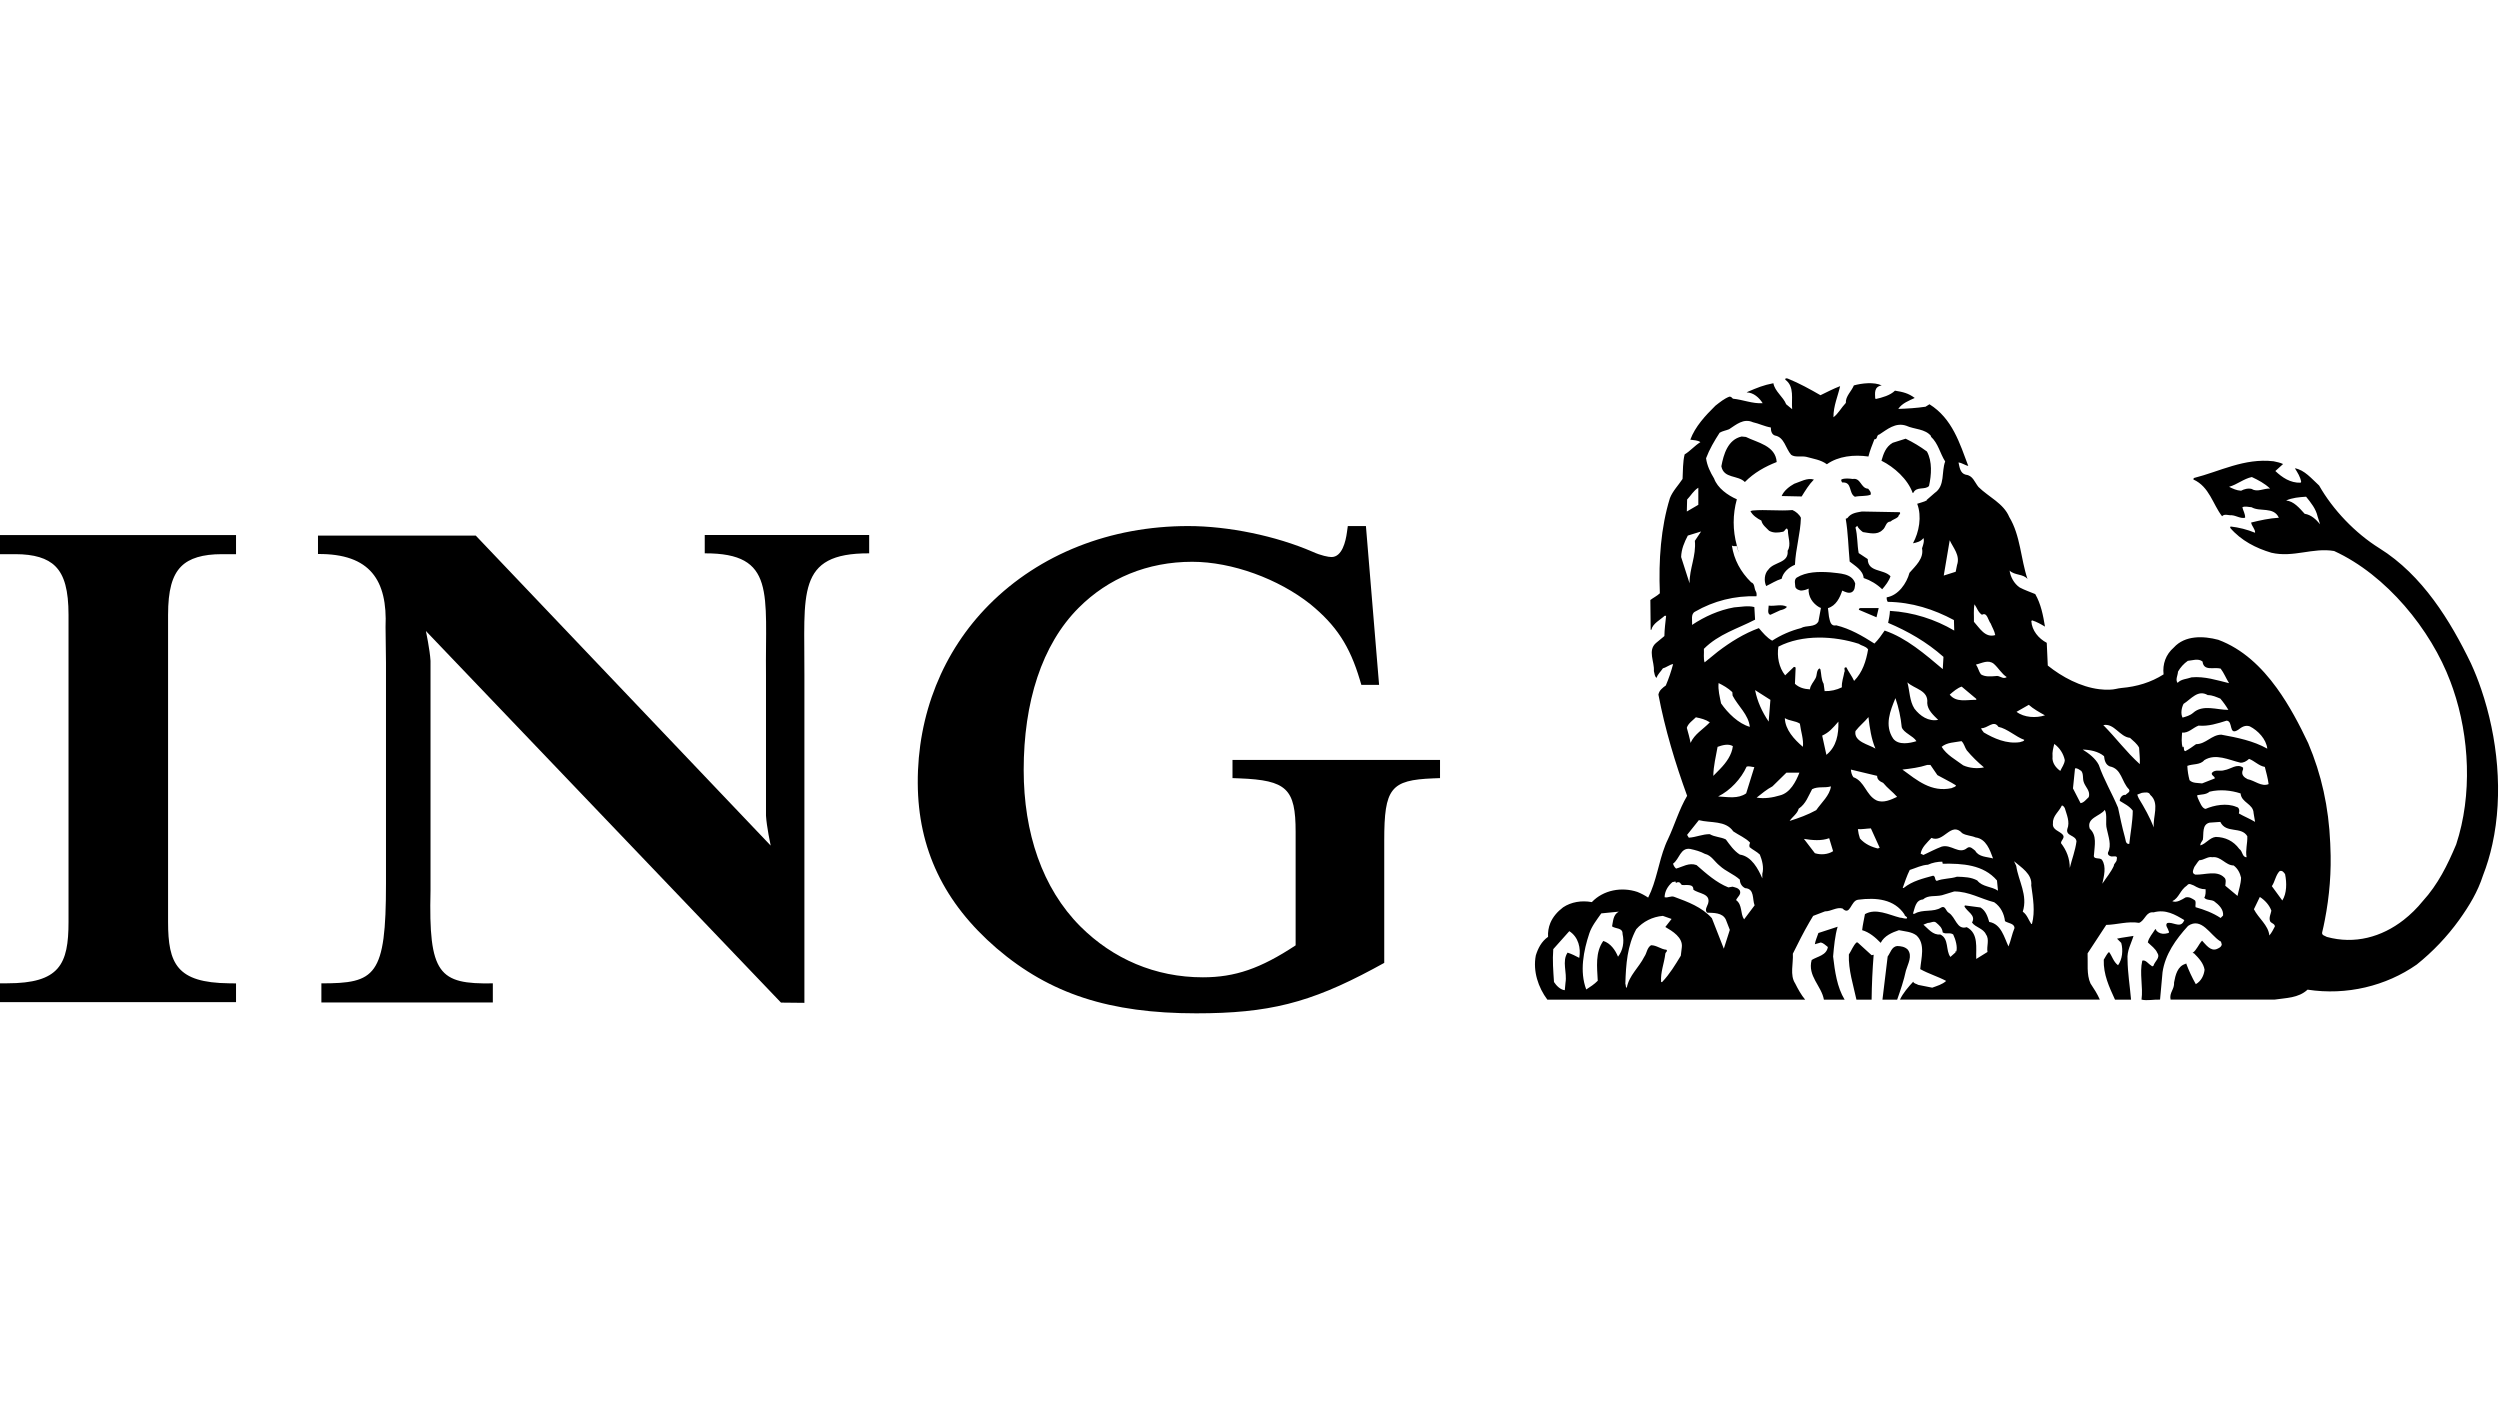
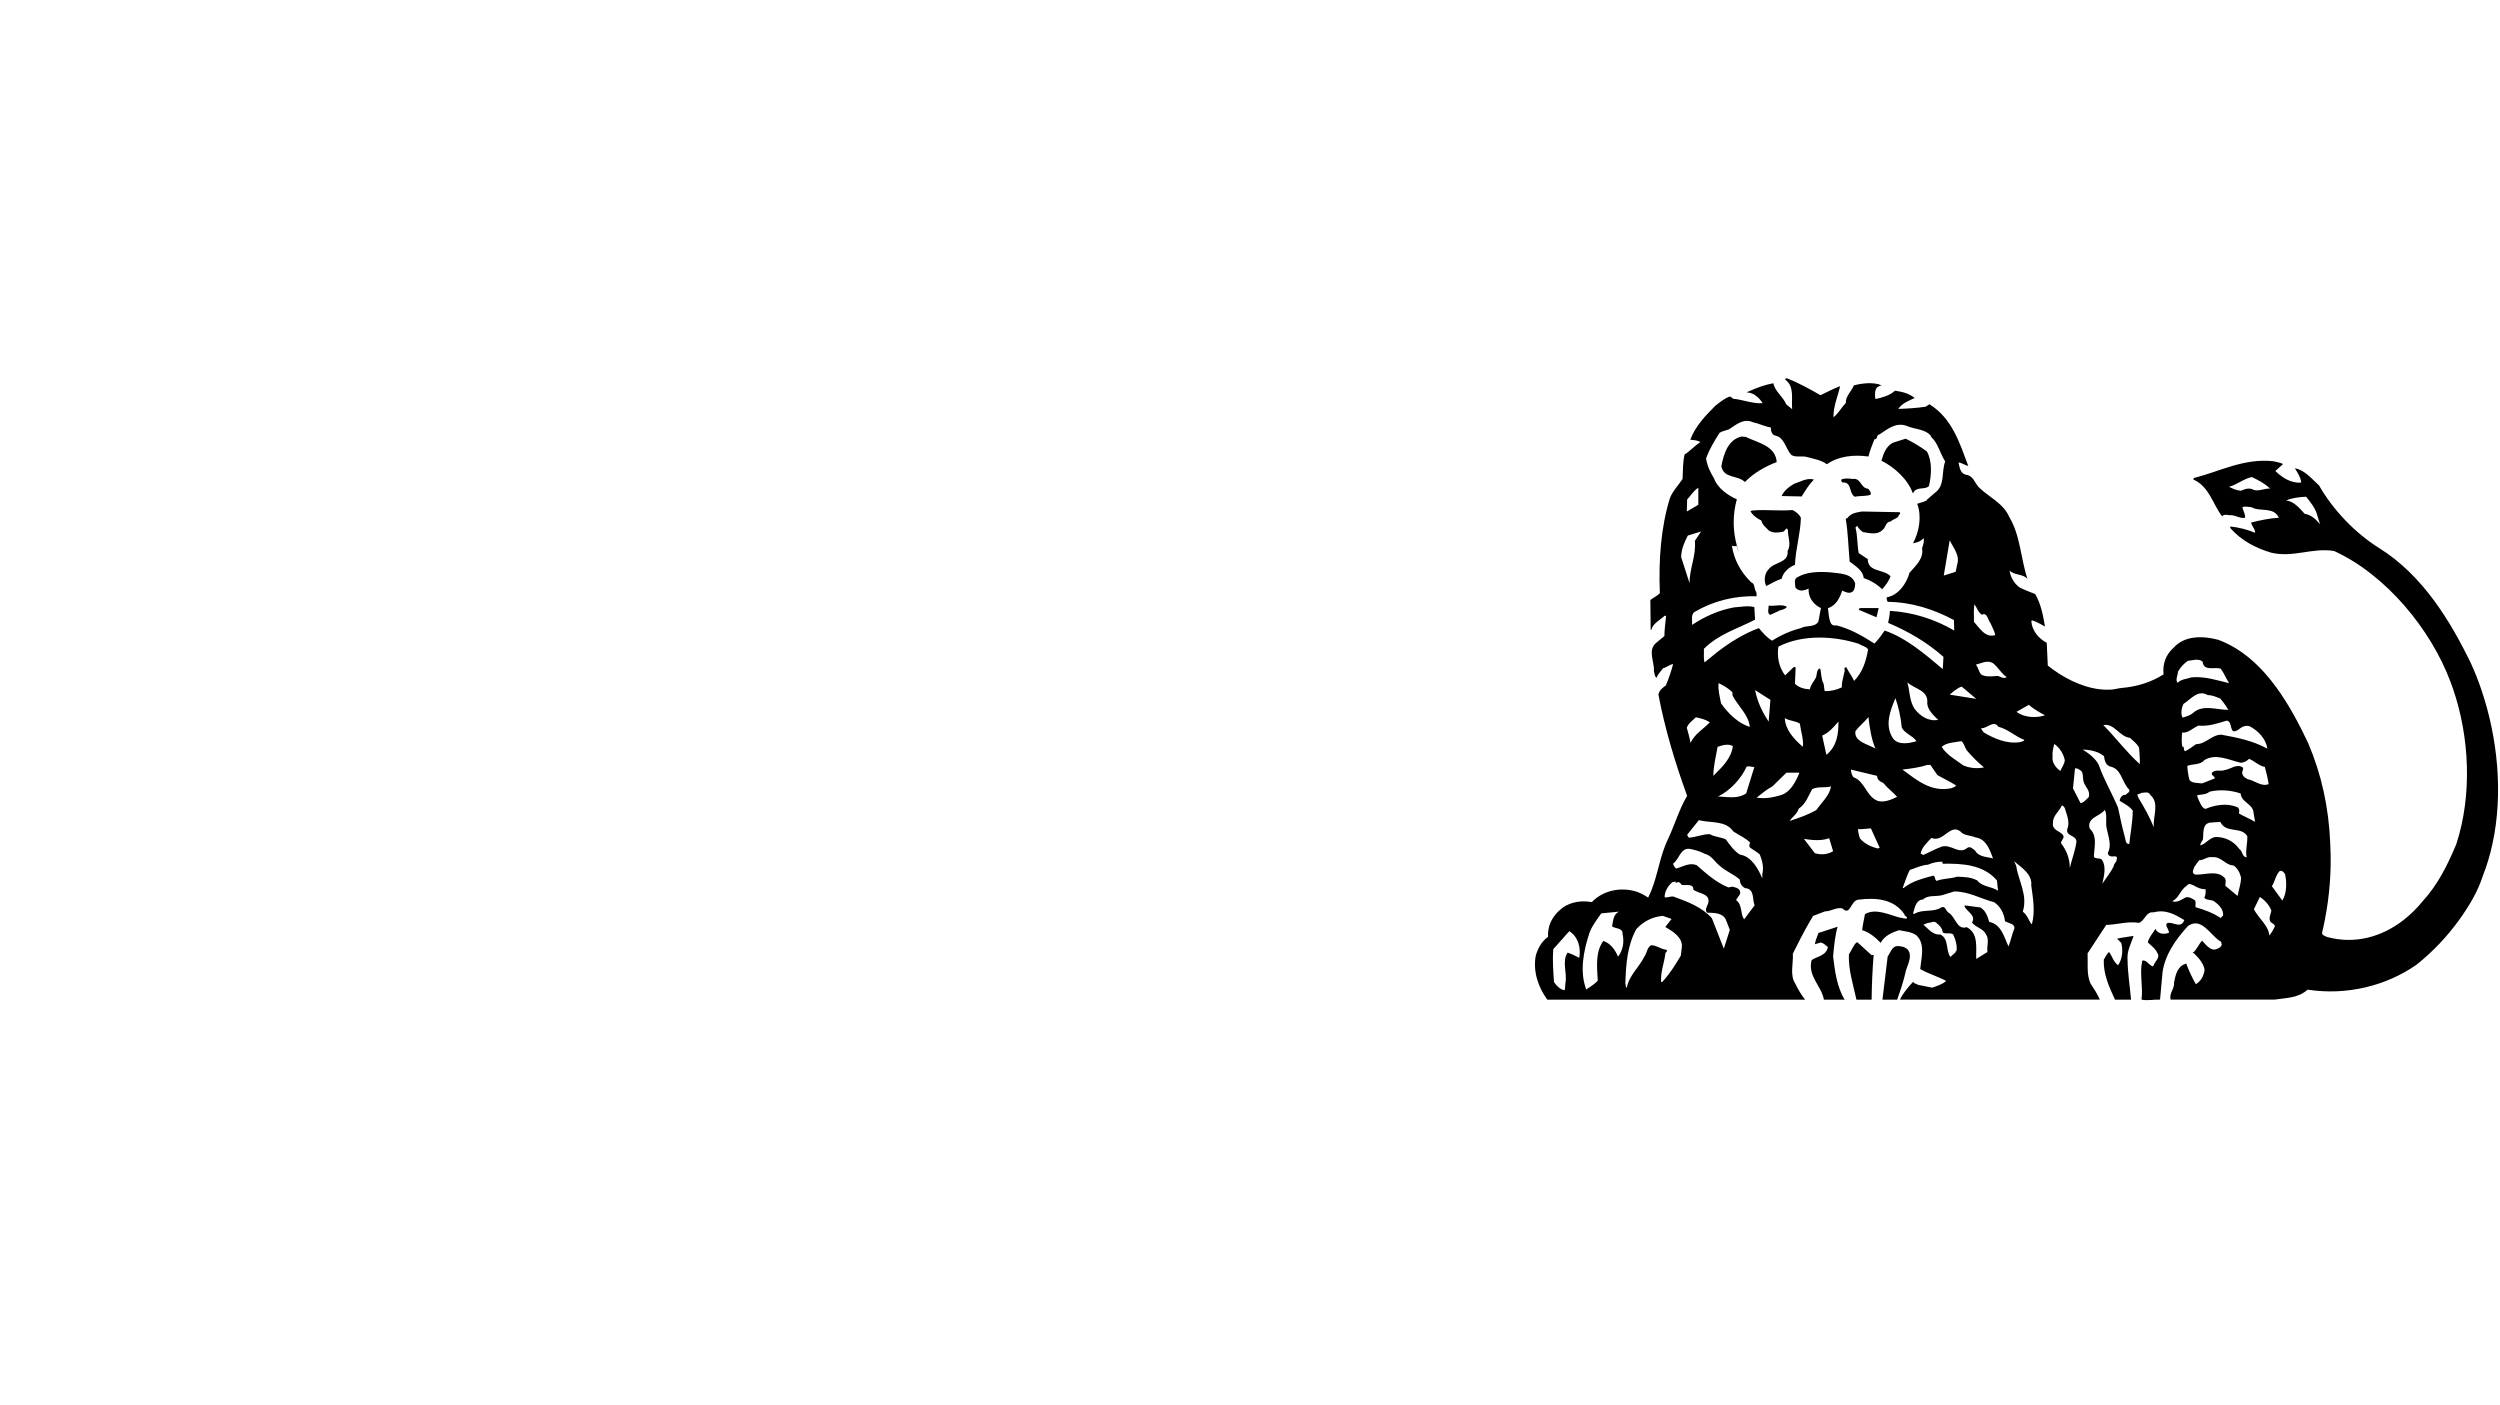
<svg xmlns="http://www.w3.org/2000/svg" width="100%" height="100%" viewBox="0 0 1100 618" version="1.1" xml:space="preserve" style="fill-rule:evenodd;clip-rule:evenodd;stroke-linejoin:round;stroke-miterlimit:1.414;">
  <g id="ing" transform="matrix(0.529,0,0,0.529,-111.598,142.721)">
    <g transform="matrix(1,0,0,1,0,-940.991)">
-       <path d="M223.754,1132.13C239.37,1132.13 250.252,1135.44 256.996,1142.19C264.57,1149.74 267.955,1162.25 267.955,1182.67L267.955,1437.98C267.955,1473.33 260.55,1489.07 216.841,1489.07L210.849,1489.07L210.849,1504.74L407.277,1504.74L407.277,1489.15L401.349,1489.07C358.056,1488.55 350.754,1472.88 350.754,1437.98L350.754,1182.67C350.754,1162.3 354.126,1149.86 361.688,1142.31C368.523,1135.45 379.599,1132.13 395.539,1132.13L407.277,1132.13L407.277,1116.24L210.849,1116.24L210.849,1132.13L223.754,1132.13ZM851.984,1374.52C851.984,1374.52 848.573,1358.58 848.08,1349.65L848.08,1233.04C847.315,1165.04 856.588,1131.18 797.135,1131.44L797.135,1116.16L933.901,1116.16L933.901,1131.44C872.671,1131.2 880.375,1165.05 880.024,1233.04L880.024,1505.32L860.557,1505.12L565.222,1196.05C565.222,1196.05 568.556,1211.97 569.048,1220.9L569.048,1411.85C567.375,1481.51 576,1489.93 620.876,1489.11L620.876,1505.02L478.273,1505.02L478.273,1489.11C523.226,1489.16 532.046,1483.2 532.007,1406.17L532.007,1410.77L532.007,1222.58L531.644,1192.71C533.317,1154.05 519.037,1131.64 475.446,1132L475.446,1116.71L606.713,1116.71L851.984,1374.52ZM1347.08,1108.75L1332.01,1108.75L1331.29,1113.92C1330.26,1121.62 1327.25,1134.52 1318.45,1134.52C1315.95,1134.52 1309.71,1133.34 1302.7,1130.13C1272.16,1116.9 1232.6,1108.75 1199.29,1108.75C1134.46,1108.75 1075.69,1131.96 1033.69,1174.14C995.118,1212.89 974.016,1265.64 974.315,1322.64C974.587,1377.25 996.052,1422.17 1039.99,1460.02C1084.26,1497.89 1133.86,1514.04 1205.93,1514.04C1265.97,1514.04 1300.34,1505.41 1353.08,1477.11L1362.31,1472.09L1362.31,1370.22C1362.31,1326.79 1367.65,1320.04 1402.96,1318.61L1408.71,1318.39L1408.71,1303.27L1236.1,1303.27L1236.1,1318.39L1241.84,1318.61C1281.19,1320.14 1288.61,1327.2 1288.61,1363.1L1288.61,1457.5C1259.43,1476.76 1238.21,1484.08 1211.45,1484.08C1171.86,1484.08 1136.62,1468.77 1109.56,1441.75C1077.88,1410.03 1062.42,1363.85 1062.42,1311.66C1062.42,1255.43 1077.38,1207.47 1108.23,1176.66C1132.78,1152.1 1165.38,1138.47 1202.58,1138.47C1235.81,1138.47 1274.4,1152.73 1300.87,1173.73C1322.42,1191.36 1333.59,1208.41 1342.01,1236.59L1343.28,1240.86L1358.03,1240.86L1347.08,1108.75Z" />
-     </g>
+       </g>
    <g transform="matrix(1.889,0,0,1.889,210.849,-269.651)">
-       <path d="M727.184,277.222L726.875,277.222L726.738,264.117C727.939,263.163 729.621,262.38 730.918,261.165C730.335,246.516 731.364,232.19 735.346,219.277C736.561,216.133 739.066,213.628 740.92,210.806C741.119,207.141 740.989,203.351 741.833,200.008C744.208,198.601 746.336,196.096 748.766,194.62C747.682,193.72 745.821,193.782 744.332,193.521C746.46,187.748 750.963,182.915 755.39,178.556C757.374,177.012 759.303,175.412 761.541,174.575C762.269,174.506 762.646,175.021 763.099,175.474C767.589,175.92 771.639,177.726 776.197,177.465C774.721,175.09 772.147,172.715 769.133,172.715L769.696,172.399C773.747,170.669 776.534,169.502 780.906,168.664C781.545,172.275 785.258,174.65 786.535,177.925L789.178,180.108C788.732,175.797 790.352,170.14 786.171,167.127C785.972,166.289 786.94,166.488 787.407,166.687C792.274,168.664 797.073,171.307 801.644,173.943C804.473,172.577 807.397,171.04 810.294,169.955C809.395,174.129 807.301,178.694 807.356,183.643C809.422,182.153 810.829,179.401 812.813,177.334C812.628,174.383 815.374,172.138 816.342,169.632C819.746,168.664 825.272,168.026 828.609,169.632C825.135,170.202 825.671,173.044 825.739,175.351L826.048,175.598C828.691,175.021 832.405,174.005 834.444,171.939C837.986,172.522 840.32,173.044 843.148,175.152C840.704,176.319 837.622,177.403 835.892,179.977C839.805,179.847 843.979,179.6 847.905,179.009L849.635,177.925C859.719,184.22 862.987,195.196 866.728,205.095C865.376,204.841 864.016,203.743 862.424,203.557C862.87,205.411 863.055,208.315 865.63,208.953C868.78,209.282 869.474,212.234 871.217,214.349C875.714,218.79 882.269,221.543 884.775,227.584C889.724,235.746 889.793,245.96 892.807,254.891C891.063,252.578 887.15,253.353 884.912,251.157C885.283,253.923 886.896,256.937 889.388,258.612C891.571,259.772 893.891,260.541 896.211,261.509C898.717,265.874 899.671,270.824 900.502,275.835C898.655,274.737 896.857,273.707 894.804,273.069L894.482,273.391C894.736,277.558 897.687,281.1 901.278,282.967C901.408,286.489 901.593,289.654 901.731,292.976C907.991,298.015 916.208,302.381 924.363,303.39C925.901,303.582 927.514,303.664 929.148,303.582C930.864,303.596 932.553,302.991 934.214,302.847C940.969,302.271 947.188,300.383 952.714,296.868C952.206,292.31 953.675,288.13 957.217,285.047C962.153,279.59 970.253,279.899 976.809,281.636C987.511,285.624 995.845,293.601 1002.54,302.84C1008.16,310.591 1012.64,319.219 1016.39,327.134C1022.25,340.925 1025.42,355.259 1026.1,371.198C1026.11,371.665 1026.12,372.146 1026.15,372.613C1026.69,383.589 1025.76,394.572 1023.72,405.02C1023.37,406.867 1022.98,408.693 1022.54,410.485C1022.29,411.823 1023.85,411.961 1024.61,412.469C1036.86,415.832 1048.74,412.537 1058.39,405.02C1061.51,402.584 1064.33,399.802 1066.82,396.728C1073.55,389.349 1077.75,380.809 1081.56,371.734C1088.74,349.959 1087.38,324.272 1080.22,303.383C1079.85,302.264 1079.44,301.152 1079.02,300.053C1070.46,277.18 1050.82,253.079 1027.81,242.542C1018.44,240.935 1009.9,245.555 1000.2,243.31C993.456,241.313 986.845,237.97 982.019,232.313L982.205,231.744C985.917,232.161 989.553,233.092 993.01,234.51C993.126,232.904 991.52,231.613 991.266,230.007C995.247,229.032 999.229,228.146 1003.48,227.886C1001.16,222.874 995.179,225.449 991.465,223.266C990.113,223.197 988.623,222.675 987.415,223.266C987.738,224.803 988.692,226.156 988.623,227.886C986.639,228.394 984.71,226.918 982.658,226.787C981.25,226.918 979.507,226.012 978.477,227.247C974.372,221.968 972.896,214.198 965.833,211.054L966.018,210.415C977.509,207.518 988.177,201.553 1001.16,203.029C1002.57,203.345 1004.04,203.605 1005.34,204.244L1001.93,207.326C1005,210.223 1008.54,212.605 1013.03,212.468L1013.3,212.145C1012.98,209.9 1011.7,208.047 1010.53,206.111C1014.78,206.825 1017.93,210.738 1021.2,213.703C1027.24,224.35 1037.06,234.668 1047.75,241.327C1066.72,253.161 1079.02,273.329 1088.06,292.029C1089.76,295.737 1091.26,299.529 1092.57,303.39C1099.81,324.581 1102.38,349.479 1097.48,371.706C1096.45,376.443 1095.07,381.029 1093.34,385.463C1091.02,392.616 1087.42,398.595 1082.86,404.993C1077.55,412.359 1071.26,418.971 1064.17,424.646C1050.68,434.085 1033.28,438.328 1016.12,435.685C1012.07,439.426 1006.68,439.296 1001.6,440.064L955.796,440.064C955.158,436.92 957.54,435.637 957.341,432.493C957.931,429.266 958.879,425.285 962.407,424.331C962.523,424.209 962.644,424.152 962.622,424.05L962.606,424.008C962.614,424.023 962.619,424.037 962.622,424.05C963.806,427.231 965.24,430.313 966.91,433.268C969.224,431.971 970.5,429.459 970.768,426.905C970.308,424.07 968.263,421.825 966.128,419.697L965.496,419.512C967.356,418.159 968.057,415.846 969.663,414.109C971.338,415.846 973.322,418.798 976.033,417.844C976.933,417.459 978.271,416.944 978.34,415.654C978.017,415.214 978.278,414.446 977.564,414.308C973.205,411.549 969.409,403.586 963.499,407.615C958.041,413.601 953.414,420.157 952.261,427.996L951.163,440.071C948.458,439.941 945.506,440.662 943.001,440.071C943.776,434.353 942.04,428.635 943.337,422.917C944.813,422.402 945.966,424.338 947.319,425.106C947.497,425.484 948.087,425.484 948.287,425.106C948.795,423.239 951.437,421.64 949.961,419.519C949.241,417.713 947.257,416.306 945.781,414.885C946.227,412.702 947.902,410.958 949.055,409.043C949.563,409.105 949.378,409.489 949.632,409.812C950.643,410.816 952.079,411.271 953.483,411.034C954.06,410.828 955.735,410.958 954.904,409.812C954.712,408.652 953.291,407.437 954.259,406.407C956.565,405.583 959.744,408.618 961.432,405.899C961.596,405.633 961.737,405.353 961.851,405.062C957.801,402.625 953.682,400.181 948.293,401.657C945.28,401.245 944.662,404.499 942.637,405.899C942.415,406.045 942.181,406.171 941.937,406.277C937.049,405.446 931.962,407.114 927.473,407.176L919.256,419.704C919.462,423.816 918.734,429.088 920.533,432.946C922.146,435.383 923.485,437.435 924.652,440.071L836.647,440.071C837.938,437.25 840.443,434.353 842.482,432.177C842.75,433.076 843.965,433.076 844.679,433.584L850.843,434.813C852.971,434.037 855.264,433.406 856.994,431.847C853.28,429.864 849.23,428.697 845.571,426.644C845.949,421.901 847.96,415.537 843.91,411.803C841.713,410.135 838.83,410.066 836.187,409.496C833.167,410.526 829.762,411.933 828.156,415.077C825.787,412.64 823.144,410.395 819.994,409.496C820.103,408.336 820.33,407.135 820.556,405.906C820.804,404.753 821.044,403.579 821.229,402.432C826.041,399.659 831.766,402.755 836.647,403.977C837.732,403.977 838.7,404.615 839.729,404.3C840.052,403.462 838.631,403.462 838.631,402.563C834.141,395.815 826.24,395.046 818.277,396.076C814.872,396.405 814.872,403.469 811.33,399.934C808.701,399.227 806.381,401.217 803.621,401.217L798.418,403.208C797.869,404.101 797.333,405.007 796.798,405.92C794.148,410.485 791.8,415.18 789.48,419.848C789.748,424.09 788.073,429.287 790.51,432.959C791.677,435.335 793.221,438.101 794.896,440.085L681.376,440.085C677.395,434.758 674.944,427.543 676.31,420.589C677.264,417.507 678.802,414.432 681.699,412.434C681.564,410.351 681.904,408.264 682.694,406.332C683.82,403.648 685.776,401.355 688.309,399.446C691.851,397.071 696.465,396.302 700.968,397.14C706.034,391.813 714.065,390.337 721.012,392.65C722.683,393.313 724.278,394.153 725.77,395.156C729.435,387.976 730.341,379.628 733.293,372.159C733.637,371.264 734.022,370.384 734.447,369.523C737.391,363.345 739.389,356.302 742.931,350.337C737.714,336.01 733.17,320.984 730.287,305.765C730.461,304.852 730.915,304.014 731.584,303.369C732.202,302.724 732.936,302.168 733.54,301.763C734.843,298.699 735.919,295.545 736.76,292.324C735.284,292.509 733.877,293.793 732.27,294.184C731.371,295.598 729.95,296.758 729.511,298.365C728.728,298.104 728.543,296.498 728.289,295.399C728.612,291.294 725.461,286.359 729.188,283.077L732.916,279.995C732.964,276.968 733.369,274.016 733.678,271.064L733.032,271.064C731.042,272.918 727.774,274.462 727.184,277.222ZM835.405,440.106L828.931,440.106L831.231,421.091C832.453,419.491 832.961,416.78 835.398,416.471C837.141,416.526 838.748,416.78 840.038,418.008C842.29,420.83 840.093,424.44 839.276,427.262C838.377,431.566 836.826,436.055 835.405,440.106ZM812.285,440.099L803.155,440.099C802.132,434.065 795.83,429.692 797.766,422.628C800.271,421.029 804.322,420.631 804.898,416.91C803.882,416.141 802.969,415.166 801.816,414.912L799.173,415.681C799.372,414.137 800.203,412.414 800.731,410.739L809.202,407.979C808.035,411.83 807.596,416.649 807.205,421.084C807.98,427.639 808.948,434.641 812.285,440.099ZM817.488,414.912L818.01,414.912L824.16,420.514L825.06,420.315C824.535,426.897 824.235,433.496 824.16,440.099L817.481,440.099C816.129,433.742 813.891,427.056 814.145,420.191C815.298,418.455 816.067,416.265 817.488,414.912ZM938.395,440.092L931.331,440.092C928.757,434.442 926.182,429.047 926.382,422.491C927.143,421.338 927.658,419.992 928.688,419.086C930.095,420.891 930.548,423.328 932.669,424.942C934.53,422.367 934.976,418.386 934.077,415.105L932.223,413.237C934.598,412.668 937.104,412.475 939.479,412.022C938.463,415.434 936.514,418.509 936.85,422.491C936.919,428.278 937.88,434.065 938.395,440.092ZM683.985,417.85C683.593,422.807 683.985,427.447 684.307,432.328C685.337,433.934 687.204,435.801 689.064,435.918L689.373,432.637C690.149,428.079 687.712,423.239 690.286,419.381C692.085,419.958 693.877,420.857 695.435,421.688C696.197,417.452 695.098,412.503 691.048,409.929L683.985,417.85ZM699.863,410.903C697.357,418.427 695.49,427.687 698.51,435.609C700.254,434.449 702.039,433.351 703.576,431.758C703.267,425.704 702.423,419.265 706.013,414.24C709.164,415.208 711.299,418.228 712.5,421.173C714.635,418.482 715.329,414.748 714.498,411.164C714.635,408.329 711.416,408.981 709.871,407.821C710.379,405.446 710.324,402.693 712.837,401.334L705.128,402.103C703.137,404.938 700.947,407.691 699.863,410.903ZM715.727,433.104C716.049,433.68 715.727,434.71 716.372,434.84C717.34,429.438 721.706,425.951 724.081,421.18C725.234,419.594 725.179,417.329 727.033,416.121C729.538,416.121 731.351,417.912 733.788,418.111C734.549,418.688 733.396,419.203 733.334,419.841C732.826,424.221 731.151,427.832 731.474,432.335L731.913,432.335C735.332,428.731 737.639,424.852 740.144,420.74L740.583,417.088C741.174,412.716 736.417,409.894 733.328,408.089L736.087,404.554L732.236,403.201C727.726,403.574 723.531,405.675 720.532,409.064C716.619,416.244 715.981,424.365 715.727,433.104ZM842.358,402.254L843.12,402.254C846.512,400.14 851.475,401.753 854.811,399.501C856.671,398.533 856.808,401.108 858.085,401.815C861.236,403.73 861.627,409.524 866.048,408.171C871.382,410.931 870.03,417.425 870.229,422.168L875.178,419.093C874.725,416.587 876.146,413.567 874.533,411.391C873.311,408.624 869.961,408.377 868.369,406.126C870.297,402.844 865.932,401.293 865.019,398.918L865.286,398.602L872.096,399.501C874.416,400.915 875.247,403.483 875.947,405.865C881.281,406.764 882.558,412.798 884.432,416.649C885.516,414.027 885.963,411.185 887.061,408.618C887.13,406.496 884.301,406.496 882.894,405.535C882.503,402.254 881.02,399.179 878.137,397.195C872.226,395.698 867.023,392.444 860.536,392.444L855.147,394.106C852.182,394.82 849.031,393.92 846.793,395.966C843.443,396.227 843.189,399.885 842.358,402.254ZM846.971,407.073C849.024,408.81 851.152,411.768 854.372,411.384C858.353,413.237 856.678,418.509 858.861,421.276L861.168,419.217L860.968,419.079L861.305,418.763L861.428,418.949C862.074,417.027 861.174,413.622 860.076,411.37C858.6,410.341 856.884,411.439 855.463,410.471C855.264,408.405 853.973,407.389 852.498,406.105C851.482,405.323 850.122,406.352 848.955,406.284L846.971,407.073ZM733.005,394.978C734.481,395.417 735.833,394.209 737.309,394.84C743.22,397.03 749.377,399.275 753.825,404.217L759.084,417.651L761.727,409.359L759.983,404.869C758.507,401.657 754.457,401.918 751.697,401.787C750.544,400.497 751.766,399.021 752.15,397.806C753.489,393.241 747.915,393.502 745.663,391.634C745.801,388.882 742.444,389.829 740.583,389.582L739.938,388.813C739.561,388.223 738.6,388.223 738.078,388.676C737.954,388.49 737.7,388.353 737.838,388.037L736.417,388.353C734.426,390.09 733.074,392.334 733.005,394.978ZM992.495,400.27C994.479,404.252 998.851,407.272 999.291,411.83C1000.32,410.615 1001.03,409.201 1001.73,407.849C1001.66,406.572 1000.18,406.572 999.606,405.535C999.016,403.867 999.929,402.391 1000.18,400.915C999.352,398.533 997.355,396.289 995.103,394.868L992.495,400.27ZM886.869,379.134L887.837,381.186C888.805,387.873 893.026,394.03 890.72,401.355C892.649,402.714 893.225,404.959 894.447,406.757L894.77,406.757C896.246,401.176 895.223,395.389 894.447,389.795C895.024,384.729 889.889,381.77 886.869,379.134ZM736.732,380.205C736.943,381.051 737.411,381.812 738.071,382.381C740.968,381.612 743.741,379.614 747.071,380.836C751.388,384.626 755.878,388.607 761.081,390.66L762.942,390.344C764.095,390.721 765.379,390.783 766.147,392.081C766.868,393.817 765.063,394.833 764.486,396.247C767.383,398.375 766.23,402.158 768.015,404.732L772.641,398.568C771.557,395.863 772.71,391.243 768.474,390.989C767.039,390.311 766.129,388.849 766.154,387.262C763.408,384.756 759.99,383.665 757.237,381.09C754.972,379.299 753.633,376.539 750.75,375.894C748.752,374.796 746.569,374.226 744.263,373.718C739.938,373.059 739.561,378.2 736.732,380.205ZM956.565,396.735C958.378,397.572 960.684,396.096 962.414,395.067C964.02,394.682 965.379,395.588 966.594,396.426C967.102,397.442 966.594,398.41 966.794,399.378C970.645,400.462 974.434,401.883 977.839,404.128L978.923,403.037C979.177,400.277 977.008,398.279 974.942,396.735C973.59,395.973 971.592,396.426 970.638,395.197C971.283,394.167 971.283,392.623 971.214,391.47C969.093,391.47 967.741,390.818 966.011,389.802C964.926,389.479 963.945,388.573 963.045,389.802C959.847,391.978 959.647,395.197 956.565,396.735ZM1000.39,390.117L1005,396.426C1007,393.275 1007,388.641 1006.22,384.852C1005.78,384.145 1004.95,382.992 1003.79,383.507C1002.05,385.298 1001.8,388.065 1000.39,390.117ZM966.272,381.64C965.894,382.731 964.796,384.53 966.794,385.044C970.899,385.168 976.164,383.047 979.383,386.259C980.468,387.097 979.96,388.834 979.891,389.932L985.28,394.421C985.802,391.71 986.77,389.273 986.838,386.39C986.385,384.324 985.362,382.34 983.564,381.001C980.022,381.001 977.976,376.855 974.166,377.37C972.182,376.93 970.452,378.688 968.455,378.688C967.556,379.58 967.034,380.678 966.272,381.64ZM837.855,390.886L838.308,390.886C842.159,387.804 846.717,386.767 851.276,385.497C852.498,385.951 851.729,387.296 852.834,387.804C855.58,386.658 858.937,386.905 861.751,385.951C865.156,386.074 867.929,386.129 870.682,387.605C872.879,390.502 876.97,390.172 879.812,392.108L879.359,387.605C873.393,380.603 864.071,380.095 855.47,380.232L855.271,379.333C853.218,379.333 850.912,379.765 848.969,380.672C846.223,380.802 843.58,382.148 840.951,382.985C839.716,385.429 838.748,388.394 837.855,390.886ZM920.217,364.807C923.478,367.821 922.338,372.194 922.071,376.244C921.563,378.688 924.645,377.26 925.613,378.557C927.61,381.509 926.443,385.82 925.75,389.033C927.48,386.39 929.477,384.076 930.816,381.18C930.761,380.095 932.168,379.573 932.107,378.221C932.683,376.368 930.514,377.198 929.601,377.013C928.839,376.814 927.995,376.299 928.262,375.269C929.924,372.057 928.386,368.205 927.741,365C926.979,362.357 928.063,358.822 926.841,356.515C924.775,359.35 918.659,359.988 920.217,364.807ZM742.911,367.54M742.911,367.54L743.673,368.775C746.892,368.576 749.775,367.169 752.912,367.224C755.034,368.508 757.807,368.439 759.976,369.544C761.72,371.919 763.58,374.61 766.14,376.21C771.358,376.985 774.241,382.587 776.032,386.685L776.032,384.701C776.808,381.935 775.964,378.722 774.948,376.21C773.657,374.933 771.797,374.095 770.445,372.949C770.191,372.111 770.39,371.713 770.644,370.951C768.646,368.83 765.694,367.67 763.257,366.002C759.852,361.053 753.311,362.412 748.093,361.053L742.911,367.54ZM904.017,362.371C903.563,365.384 906.9,365.782 908.321,367.45C909.474,368.858 907.545,369.826 907.545,371.171C909.982,374.315 911.417,377.905 911.417,382.086C912.371,378.173 913.847,374.452 914.368,370.402C914.101,367.567 909.611,368.157 910.318,365.013C911.595,361.794 910.051,358.65 909.22,355.746C908.966,355.307 908.389,354.408 907.881,354.668C906.714,357.291 903.831,359.158 904.017,362.371ZM845.75,375.798L846.971,376.381C849.614,375.152 852.244,373.745 855.003,372.709C859.307,371.494 862.643,376.381 866.254,373.285C867.593,372.331 868.76,373.745 869.783,374.514C871.341,377.335 874.917,377.143 877.629,377.912C876.277,374.253 874.602,369.242 869.92,368.659C868.06,367.828 865.87,367.897 864.071,366.798C859.122,361.341 855.909,371.301 850.5,368.864C848.578,370.979 846.203,372.976 845.75,375.798ZM968.908,372.166C971.413,371.452 973.013,368.707 975.718,368.439C979.823,368.508 983.481,370.182 986.056,373.725C987.6,374.741 987.278,377.377 989.275,377.377C988.685,374.233 989.715,371.343 989.584,368.116C986.9,363.627 980.214,367.1 977.708,361.821L972.965,362.151C969.546,362.988 970.459,366.97 970.013,369.674C969.608,370.505 968.846,371.143 968.908,372.166ZM794.361,369.304L799.173,375.599C801.747,376.436 804.967,376.182 807.205,374.713L805.475,368.995C802.07,370.265 798.02,369.894 794.361,369.304ZM819.026,369.118C821.209,371.61 824.16,372.908 827.243,373.608C826.735,372.901 827.565,373.608 827.696,373.162L823.845,364.677C821.916,364.746 819.904,365.137 818.119,365.013C818.264,366.421 818.573,367.828 819.026,369.118ZM917.114,329.983C919.757,331.59 922.771,333.903 924.192,336.738C926.43,343.287 930.027,349.184 932.663,355.554C933.631,359.989 934.406,363.949 935.614,368.302C936.067,369.469 935.813,371.706 937.612,371.521C938.12,366.633 939.088,361.945 939.157,356.865C937.55,354.744 935.443,353.852 933.431,352.568L933.431,352.115C933.699,351.037 934.598,349.733 935.951,349.939C936.514,349.293 938.257,348.655 937.495,347.502C934.145,344.159 934.344,338.413 929.011,337.376C927.15,336.608 926.704,334.672 926.505,332.887C923.993,330.752 920.279,330.052 917.114,329.983ZM941.14,349.808C941.278,350.399 941.532,350.907 941.799,351.483C944.305,355.595 946.68,359.837 948.424,364.265C947.902,359.508 951.108,353.604 946.866,349.939C946.289,348.394 944.374,348.909 943.138,349.033L941.14,349.808ZM967.81,351.346C968.64,353.083 969.608,355.918 971.214,356.096C975.011,354.442 980.543,353.405 984.772,355.211C986.179,355.458 986.179,357.064 985.87,358.094C988.04,359.378 990.682,360.407 993.003,361.814L992.357,357.963C992.22,353.783 986.969,353.405 986.632,349.287C982.328,347.879 977.502,347.426 972.958,348.518C971.468,349.863 969.354,349.685 967.556,350.062C967.439,350.577 967.741,350.907 967.81,351.346ZM788.059,361.403C792.109,360.119 796.022,358.705 799.763,356.652C802.139,353.241 805.729,350.165 806.251,346.184C803.285,347.014 800.724,346.046 797.965,347.413C796.29,350.426 795.253,353.838 792.041,356.014C791.526,358.183 789.158,359.666 788.059,361.403ZM912.824,347.076L916.16,353.563C917.636,353.371 918.597,351.957 919.75,350.927C920.65,348.229 918.274,346.5 917.567,344.303C916.991,342.758 917.567,340.713 916.469,339.367C915.638,338.845 914.684,338.008 913.723,338.269L912.824,347.076ZM815.044,338.784C815.113,340.012 815.435,341.166 816.129,342.127C821.14,343.932 821.655,350.021 826.288,352.334C829.302,353.694 832.775,352.019 835.391,350.79C833.421,348.552 831.169,347.001 829.24,344.632C827.902,344.056 826.529,343.218 826.597,341.55L815.044,338.784ZM792.37,340.143L786.645,340.143L780.494,346.177C778.044,347.461 775.737,349.39 773.534,351.126C776.952,351.703 780.611,351.126 783.762,350.158C788.32,349.06 790.826,344.056 792.37,340.143ZM756.578,350.618C761.013,350.865 765.33,351.765 768.928,349.259L772.518,337.706C771.364,337.63 770.197,337.116 769.113,337.507C766.738,342.765 761.981,347.975 756.578,350.618ZM850.054,336.738L848.646,336.738C845.173,337.884 841.459,338.344 837.718,338.784C844.143,343.472 850.445,348.943 859.424,346.946C860.069,346.506 861.168,346.548 861.298,345.724C858.655,344.056 855.841,342.758 853.136,341.227L850.054,336.738ZM964.151,343.452C965.503,344.873 967.741,344.612 969.677,344.873L975.265,342.676C975.333,341.667 973.59,341.399 973.988,340.239C975.519,338.502 977.633,339.731 979.562,339.024C982.26,338.633 985.019,335.949 987.724,337.932C987.641,338.255 987.847,338.701 987.587,339.024C986.756,341.015 988.163,342.243 989.708,343.005C992.859,343.589 995.81,346.486 998.961,345.182C998.639,342.545 997.932,340.122 997.3,337.61C994.657,337.157 992.797,334.974 990.353,334.068C989.268,335.097 987.847,335.873 986.502,335.736C981.539,334.576 975.628,331.493 970.631,334.644C968.832,336.834 965.62,336.189 963.176,337.15C963.267,339.28 963.594,341.393 964.151,343.452ZM754.457,341.557L757.354,338.605C760.251,335.64 762.626,332.235 763.065,328.452C761.013,327.237 758.322,328.075 756.338,328.775C755.624,332.942 754.526,337.047 754.457,341.557ZM903.831,333.065C903.509,335.77 905.307,338.015 907.236,339.374C907.936,337.775 909.09,336.409 909.22,334.617C908.616,331.749 906.966,329.205 904.593,327.484C904.154,329.283 903.632,331.013 903.831,333.065ZM855.003,328.768C857.124,332.297 861.236,334.486 864.511,336.93C867.222,338.145 870.744,338.475 873.641,337.816C870.893,335.543 868.355,333.03 866.055,330.306C865.156,329.015 864.957,327.409 863.749,326.263C860.728,326.839 857.316,326.771 855.003,328.768ZM926.182,319.199C931.908,324.993 936.074,330.793 942.246,336.388C942.383,333.882 942.047,331.569 941.937,329.125C941.024,327.388 939.363,326.112 937.928,324.814C933.383,324.375 930.995,318.231 926.182,319.199ZM802.393,323.826L804.253,332.297C808.742,328.645 809.669,323.311 809.539,317.661C806.965,320.613 805.475,322.411 802.393,323.826ZM961.185,329.125C961.185,328.933 961.185,328.727 961.384,328.686C961.961,329.194 961.316,330.423 962.284,330.67C963.945,329.832 965.503,328.686 967.027,327.587C971.345,327.587 973.919,323.414 978.141,323.414C985.218,324.704 992.22,326.118 998.385,329.571C997.932,325.411 994.334,321.608 990.676,319.748C988.609,319.041 987.003,320.132 985.527,321.293C981.237,324.004 983.475,317.38 980.461,317.242C976.534,318.464 972.498,319.817 968.125,319.425C965.551,320.393 963.753,322.762 960.869,322.508C960.746,324.636 960.437,327.21 961.185,329.125ZM825.842,329.544C824.03,325.37 823.295,320.283 822.774,315.67C820.858,317.984 818.861,319.473 817.049,321.828C816.211,326.578 823.007,327.738 825.842,329.544ZM793.901,328.768C794.306,325.556 792.961,321.821 792.576,318.56C790.647,317.27 787.949,317.4 785.952,316.124C786.089,321.183 790.057,325.5 793.901,328.768ZM833.668,325.164C835.988,328.198 841.054,327.169 843.896,326.269C842.53,323.956 838.185,322.597 837.423,320.105C837.005,315.75 836.074,311.46 834.649,307.323C832.412,312.78 829.686,319.267 833.668,325.164ZM742.794,320.414C743.357,322.412 744.057,324.903 744.441,327.031C746.24,323.05 749.789,321.245 752.926,317.977C751.128,316.755 748.89,316.172 746.892,315.794L746.892,315.664C745.478,317.071 743.302,318.499 742.794,320.414ZM873.517,322.412C877.952,325.034 883.587,327.608 889.498,326.709C890.143,326.393 891.241,326.462 891.372,325.686C887.699,324.395 883.862,320.737 880.004,319.968C877.897,316.693 875.123,320.805 872.426,320.544C872.48,321.313 873.263,321.89 873.517,322.412ZM757.875,309.63C760.772,313.858 765.598,318.609 770.534,319.968C769.957,314.565 765.344,310.845 762.955,306.225L762.832,304.68C760.971,302.875 758.713,301.653 756.784,300.692C756.468,303.788 757.313,306.733 757.875,309.63ZM772.854,303.788C773.822,308.799 775.936,313.357 778.833,317.661L779.595,308.085L772.854,303.788ZM843.011,311.943C845.502,315.217 849.23,317.73 853.465,316.892C851.296,314.764 848.784,312.513 848.653,309.506C849.299,303.788 843.011,303.328 839.915,300.376C840.965,304.227 840.828,308.538 843.011,311.943ZM961.068,315.897C962.675,315.437 964.357,314.991 965.695,313.831C970.013,309.918 976.232,312.554 981.25,312.492C980.218,310.739 979.032,309.081 977.708,307.536C975.91,306.829 974.235,305.991 972.182,305.991C967.81,303.424 964.865,307.728 961.508,309.849C960.609,311.586 960.169,314.16 961.068,315.897ZM887.967,313.35M887.967,313.35C891.317,315.924 896.644,316.172 900.488,314.895C898.051,313.549 895.367,312.06 893.37,310.268L887.967,313.35ZM858.552,305.785C861.504,309.437 866.062,307.961 870.243,308.092L870.243,307.639L863.817,302.25C862.012,302.813 860.097,304.419 858.552,305.785ZM786.089,297.294L789.947,293.573C790.27,293.573 790.524,293.642 790.709,293.889L790.4,301.014C792.254,302.751 794.553,303.328 796.997,303.458C797.196,301.543 798.672,300.177 799.503,298.509C800.217,297.163 799.77,295.166 801.178,294.212L801.631,294.658C802.07,296.786 801.94,299.161 803.038,301.014C803.175,302.051 803.361,303.328 803.477,304.234C806.105,304.307 808.71,303.732 811.063,302.559C810.925,300.122 811.777,298.131 812.147,295.887C812.738,295.111 811.433,293.697 813.046,293.759C813.959,295.694 815.552,297.678 816.451,299.738C820.179,295.948 821.737,290.999 822.616,285.857C821.531,284.381 819.87,284.381 818.566,283.42C807.651,279.892 793.654,279.192 783.117,284.649C782.423,288.994 783.323,293.813 786.089,297.294ZM959.071,295.66C959.002,297.328 957.794,299.188 958.886,300.609C960.444,298.873 962.991,298.935 965.05,298.166C970.775,297.644 976.232,299.449 981.553,300.74C980.214,298.612 979.315,296.237 977.839,294.315C974.873,293.532 970.384,295.598 969.876,291.219C968.064,289.674 965.249,290.772 963.389,290.903C961.608,292.142 960.132,293.768 959.071,295.66ZM870.112,292.537C871.08,293.882 871.348,295.619 872.295,296.848C874.039,297.994 876.599,297.802 878.734,297.616C880.649,297.157 881.885,299.278 883.67,298.056C881.432,296.649 880.08,294.074 877.958,292.2C875.446,290.23 872.755,291.96 870.112,292.537ZM846.999,236.837C845.777,238.443 843.917,238.835 842.372,239.144C845.07,234.215 846.354,227.33 844.233,221.742C845.64,221.227 847.184,220.973 848.523,220.204L848.399,220.067L851.941,216.985C856.623,213.779 854.825,207.676 856.555,203.111C854.248,199.521 853.541,195.148 850.198,192.128L850.397,191.997C847.754,188.654 843.011,189.046 839.4,187.377C834.643,185.771 830.977,189.046 827.572,191.228C826.096,191.489 826.995,193.411 825.389,193.35C824.49,195.725 823.391,198.299 822.76,200.935C816.39,200.029 809.525,200.743 804.459,204.34C801.747,202.342 798.48,201.958 795.329,201.059C793.009,200.599 790.393,201.436 788.718,200.159C786.281,197.407 785.753,192.389 781.572,191.688C780.096,191.167 779.787,189.56 779.787,188.153C777.014,187.693 774.57,186.416 771.893,185.84C767.774,183.973 764.493,186.938 761.411,188.922C760.058,189.492 758.514,189.684 757.244,190.46C754.924,194.064 752.754,197.729 751.265,201.704C751.718,204.985 753.125,207.868 754.807,210.635C756.283,214.815 760.896,218.09 764.822,219.765C762.962,226.421 762.962,233.462 764.822,240.118C766.683,246.775 764.713,240.214 764.713,240.187C764.713,240.214 764.5,240.386 764.5,240.386C763.896,240.386 763.237,240.503 762.729,240.187L762.646,240.187C763.559,246.324 766.443,251.706 771.117,256.312C772.792,256.889 772.394,258.886 773.101,260.17C773.554,260.753 773.623,261.968 773.438,262.483C763.987,262.157 754.632,264.496 746.446,269.231C744.393,270.268 745.293,273.089 745.094,275.08C750.75,271.346 756.853,268.593 763.594,267.364C766.477,267.186 769.758,266.465 772.525,267.227L772.847,272.767C765.207,276.748 756.853,279.061 750.311,285.617C750.434,287.601 750.043,289.914 750.62,291.582L756.468,286.832C762.125,282.528 768.028,278.869 774.515,276.494C776.259,278.54 778.057,280.743 780.378,282.02C784.268,279.511 788.538,277.645 793.022,276.494C795.411,275.08 799.201,276.364 800.745,273.542L801.83,267.694C801.644,267.556 801.507,267.302 801.184,267.364C798.171,265.627 796.173,262.614 796.427,259.085C795.368,259.619 794.207,259.921 793.022,259.971C792.006,259.724 791.039,259.463 790.585,258.426C790.531,257.15 789.872,255.221 791.176,254.26C795.343,251.685 800.752,251.555 806.003,251.939C809.93,252.461 815.58,252.262 816.946,256.889C816.747,258.248 816.877,259.724 815.511,260.623C814.104,261.392 812.497,260.554 811.221,259.971C810.191,263.129 808.461,266.657 804.933,267.694L805.372,271.414C805.811,273.089 805.935,275.849 808.578,275.265C814.68,276.755 820.083,279.899 825.403,283.29C827.215,281.505 828.622,279.439 829.906,277.572C839.414,280.798 847.63,287.931 855.49,294.548L855.799,289.146C848.344,282.528 840.059,277.84 831.437,274.181C831.773,272.444 832.158,270.769 832.226,268.902C842.441,269.485 852.134,272.636 860.543,277.572L860.406,272.952C851.543,268.202 841.85,265.058 831.258,264.927C830.893,264.332 830.733,263.632 830.805,262.936C835.94,262.099 839.599,256.772 840.835,252.138C843.464,249.125 847.26,245.843 846.361,241.354C846.47,240.976 846.601,240.585 846.738,240.194C847.074,239.068 847.37,237.881 846.999,236.837ZM869.213,273.707C871.718,276.473 874.162,280.901 878.597,279.563C878.274,277.695 877.244,276.151 876.599,274.483C875.446,273.13 875.055,269.279 872.748,270.625C871.005,269.472 870.565,267.543 869.46,266.005C868.973,268.38 869.282,271.332 869.213,273.707ZM819.554,267.68L827.277,267.68L826.309,271.723L818.586,268.449C818.401,267.803 819.108,267.611 819.554,267.68ZM778.833,266.582C781.579,266.98 784.476,265.744 786.865,267.103C786.357,268.002 784.991,268.387 783.899,268.648L779.595,270.632C777.989,270.254 778.888,267.68 778.833,266.582ZM813.52,228.03C815.126,225.785 817.57,225.593 819.891,225.147L836.517,225.456C837.231,226.108 835.885,226.684 835.885,227.453C834.855,228.421 833.38,228.682 832.48,229.567C830.297,229.629 830.483,232.203 828.938,233.302C826.563,235.684 823.089,234.585 820.33,234.208C819.362,233.487 818.277,232.533 817.824,231.441L817.049,232.203C818.016,235.807 817.769,239.796 818.47,243.455L822.451,246.091C822.52,251.994 829.46,250.388 832.48,253.662C831.766,255.79 830.359,257.582 828.821,259.381C826.497,257.152 823.71,255.462 820.659,254.431C820.392,250.971 816.609,248.912 814.495,247.182C813.918,240.88 813.795,234.455 812.765,228.352L813.52,228.03ZM771.769,224.707C777.618,224.186 783.275,225.016 789.309,224.508C790.785,225.147 792.322,226.423 793.022,227.906C792.837,234.853 790.716,241.471 790.407,248.603C787.764,249.688 785.19,251.884 784.545,254.767C782.169,255.475 780.041,256.882 777.735,257.973C776.719,255.797 776.891,252.516 778.703,250.717C781.208,247.189 787.702,248.013 787.187,242.425C788.862,239.734 787.256,236.267 787.311,233.446C786.666,231.311 786.02,234.146 784.991,234.084C782.952,234.531 780.838,234.661 779.025,233.631C777.673,232.217 776.012,231.057 775.621,229.142C773.822,228.236 771.708,226.828 770.808,224.961L771.769,224.707ZM740.288,245.191L744.002,256.758C743.933,250.203 746.968,244.738 746.336,238.059L749.082,233.94L743.233,235.746C741.696,238.704 740.405,241.656 740.288,245.191ZM855.923,253.353L861.181,251.678L861.772,248.733C863.248,244.422 860.097,241.21 858.552,237.798L855.923,253.353ZM762.729,240.18C762.701,240.173 762.674,240.139 762.633,240.112L762.646,240.18L762.729,240.18ZM1006.68,220.3C1010.08,220.623 1012.54,223.643 1014.84,226.156C1017.72,226.595 1019.9,228.661 1021.63,230.776L1020.55,227.378C1019.79,223.966 1017.65,221.33 1015.47,218.632C1012.4,218.831 1009.38,219.092 1006.68,220.3ZM742.794,225.153L747.86,222.195L747.86,214.678C745.739,215.962 744.586,218.152 742.924,219.875L742.794,225.153ZM815.84,210.827C819.486,210.189 819.3,214.939 822.636,215.117C823.227,215.886 824.057,216.593 823.735,217.753C821.806,218.522 818.978,218.152 816.801,218.653C813.905,217.053 815.772,212.042 811.214,212.365C810.946,211.973 810.438,211.205 811.076,210.951C812.484,210.436 814.365,210.628 815.84,210.827ZM790.071,212.941C792.83,212.042 795.796,210.189 798.747,211.081C796.626,213.209 794.951,215.962 793.359,218.529L784.551,218.337C785.512,216.017 787.949,214.102 790.071,212.941ZM833.441,194.894L839.153,193.089C842.448,194.67 845.586,196.562 848.523,198.738C850.912,203.104 850.521,209.022 849.436,213.902C847.692,215.818 843.91,213.902 842.489,216.978L842.235,216.978C840.114,210.951 834.073,205.541 828.492,202.789C829.391,199.706 830.359,196.686 833.441,194.894ZM981.553,214.273C983.227,215.111 984.841,215.879 986.838,216.003C988.177,215.296 989.92,214.781 991.582,215.234C993.971,216.779 996.854,214.911 999.613,215.042C997.176,212.735 994.41,211.308 991.582,209.969C987.978,210.731 985.095,213.305 981.553,214.273ZM766.937,192.128L768.811,192.32C773.815,194.826 781.895,196.109 782.368,203.365C777.289,205.363 772.394,208.054 768.358,212.166C765.276,209.022 759.042,210.751 758.006,205.232C758.974,200.022 760.841,193.473 766.937,192.128Z" />
+       <path d="M727.184,277.222L726.875,277.222L726.738,264.117C727.939,263.163 729.621,262.38 730.918,261.165C730.335,246.516 731.364,232.19 735.346,219.277C736.561,216.133 739.066,213.628 740.92,210.806C741.119,207.141 740.989,203.351 741.833,200.008C744.208,198.601 746.336,196.096 748.766,194.62C747.682,193.72 745.821,193.782 744.332,193.521C746.46,187.748 750.963,182.915 755.39,178.556C757.374,177.012 759.303,175.412 761.541,174.575C762.269,174.506 762.646,175.021 763.099,175.474C767.589,175.92 771.639,177.726 776.197,177.465C774.721,175.09 772.147,172.715 769.133,172.715L769.696,172.399C773.747,170.669 776.534,169.502 780.906,168.664C781.545,172.275 785.258,174.65 786.535,177.925L789.178,180.108C788.732,175.797 790.352,170.14 786.171,167.127C785.972,166.289 786.94,166.488 787.407,166.687C792.274,168.664 797.073,171.307 801.644,173.943C804.473,172.577 807.397,171.04 810.294,169.955C809.395,174.129 807.301,178.694 807.356,183.643C809.422,182.153 810.829,179.401 812.813,177.334C812.628,174.383 815.374,172.138 816.342,169.632C819.746,168.664 825.272,168.026 828.609,169.632C825.135,170.202 825.671,173.044 825.739,175.351L826.048,175.598C828.691,175.021 832.405,174.005 834.444,171.939C837.986,172.522 840.32,173.044 843.148,175.152C840.704,176.319 837.622,177.403 835.892,179.977C839.805,179.847 843.979,179.6 847.905,179.009L849.635,177.925C859.719,184.22 862.987,195.196 866.728,205.095C865.376,204.841 864.016,203.743 862.424,203.557C862.87,205.411 863.055,208.315 865.63,208.953C868.78,209.282 869.474,212.234 871.217,214.349C875.714,218.79 882.269,221.543 884.775,227.584C889.724,235.746 889.793,245.96 892.807,254.891C891.063,252.578 887.15,253.353 884.912,251.157C885.283,253.923 886.896,256.937 889.388,258.612C891.571,259.772 893.891,260.541 896.211,261.509C898.717,265.874 899.671,270.824 900.502,275.835C898.655,274.737 896.857,273.707 894.804,273.069L894.482,273.391C894.736,277.558 897.687,281.1 901.278,282.967C901.408,286.489 901.593,289.654 901.731,292.976C907.991,298.015 916.208,302.381 924.363,303.39C925.901,303.582 927.514,303.664 929.148,303.582C930.864,303.596 932.553,302.991 934.214,302.847C940.969,302.271 947.188,300.383 952.714,296.868C952.206,292.31 953.675,288.13 957.217,285.047C962.153,279.59 970.253,279.899 976.809,281.636C987.511,285.624 995.845,293.601 1002.54,302.84C1008.16,310.591 1012.64,319.219 1016.39,327.134C1022.25,340.925 1025.42,355.259 1026.1,371.198C1026.11,371.665 1026.12,372.146 1026.15,372.613C1026.69,383.589 1025.76,394.572 1023.72,405.02C1023.37,406.867 1022.98,408.693 1022.54,410.485C1022.29,411.823 1023.85,411.961 1024.61,412.469C1036.86,415.832 1048.74,412.537 1058.39,405.02C1061.51,402.584 1064.33,399.802 1066.82,396.728C1073.55,389.349 1077.75,380.809 1081.56,371.734C1088.74,349.959 1087.38,324.272 1080.22,303.383C1079.85,302.264 1079.44,301.152 1079.02,300.053C1070.46,277.18 1050.82,253.079 1027.81,242.542C1018.44,240.935 1009.9,245.555 1000.2,243.31C993.456,241.313 986.845,237.97 982.019,232.313L982.205,231.744C985.917,232.161 989.553,233.092 993.01,234.51C993.126,232.904 991.52,231.613 991.266,230.007C995.247,229.032 999.229,228.146 1003.48,227.886C1001.16,222.874 995.179,225.449 991.465,223.266C990.113,223.197 988.623,222.675 987.415,223.266C987.738,224.803 988.692,226.156 988.623,227.886C986.639,228.394 984.71,226.918 982.658,226.787C981.25,226.918 979.507,226.012 978.477,227.247C974.372,221.968 972.896,214.198 965.833,211.054L966.018,210.415C977.509,207.518 988.177,201.553 1001.16,203.029C1002.57,203.345 1004.04,203.605 1005.34,204.244L1001.93,207.326C1005,210.223 1008.54,212.605 1013.03,212.468L1013.3,212.145C1012.98,209.9 1011.7,208.047 1010.53,206.111C1014.78,206.825 1017.93,210.738 1021.2,213.703C1027.24,224.35 1037.06,234.668 1047.75,241.327C1066.72,253.161 1079.02,273.329 1088.06,292.029C1089.76,295.737 1091.26,299.529 1092.57,303.39C1099.81,324.581 1102.38,349.479 1097.48,371.706C1096.45,376.443 1095.07,381.029 1093.34,385.463C1091.02,392.616 1087.42,398.595 1082.86,404.993C1077.55,412.359 1071.26,418.971 1064.17,424.646C1050.68,434.085 1033.28,438.328 1016.12,435.685C1012.07,439.426 1006.68,439.296 1001.6,440.064L955.796,440.064C955.158,436.92 957.54,435.637 957.341,432.493C957.931,429.266 958.879,425.285 962.407,424.331C962.523,424.209 962.644,424.152 962.622,424.05L962.606,424.008C962.614,424.023 962.619,424.037 962.622,424.05C963.806,427.231 965.24,430.313 966.91,433.268C969.224,431.971 970.5,429.459 970.768,426.905C970.308,424.07 968.263,421.825 966.128,419.697L965.496,419.512C967.356,418.159 968.057,415.846 969.663,414.109C971.338,415.846 973.322,418.798 976.033,417.844C976.933,417.459 978.271,416.944 978.34,415.654C978.017,415.214 978.278,414.446 977.564,414.308C973.205,411.549 969.409,403.586 963.499,407.615C958.041,413.601 953.414,420.157 952.261,427.996L951.163,440.071C948.458,439.941 945.506,440.662 943.001,440.071C943.776,434.353 942.04,428.635 943.337,422.917C944.813,422.402 945.966,424.338 947.319,425.106C947.497,425.484 948.087,425.484 948.287,425.106C948.795,423.239 951.437,421.64 949.961,419.519C949.241,417.713 947.257,416.306 945.781,414.885C946.227,412.702 947.902,410.958 949.055,409.043C949.563,409.105 949.378,409.489 949.632,409.812C950.643,410.816 952.079,411.271 953.483,411.034C954.06,410.828 955.735,410.958 954.904,409.812C954.712,408.652 953.291,407.437 954.259,406.407C956.565,405.583 959.744,408.618 961.432,405.899C961.596,405.633 961.737,405.353 961.851,405.062C957.801,402.625 953.682,400.181 948.293,401.657C945.28,401.245 944.662,404.499 942.637,405.899C942.415,406.045 942.181,406.171 941.937,406.277C937.049,405.446 931.962,407.114 927.473,407.176L919.256,419.704C919.462,423.816 918.734,429.088 920.533,432.946C922.146,435.383 923.485,437.435 924.652,440.071L836.647,440.071C837.938,437.25 840.443,434.353 842.482,432.177C842.75,433.076 843.965,433.076 844.679,433.584L850.843,434.813C852.971,434.037 855.264,433.406 856.994,431.847C853.28,429.864 849.23,428.697 845.571,426.644C845.949,421.901 847.96,415.537 843.91,411.803C841.713,410.135 838.83,410.066 836.187,409.496C833.167,410.526 829.762,411.933 828.156,415.077C825.787,412.64 823.144,410.395 819.994,409.496C820.103,408.336 820.33,407.135 820.556,405.906C820.804,404.753 821.044,403.579 821.229,402.432C826.041,399.659 831.766,402.755 836.647,403.977C837.732,403.977 838.7,404.615 839.729,404.3C840.052,403.462 838.631,403.462 838.631,402.563C834.141,395.815 826.24,395.046 818.277,396.076C814.872,396.405 814.872,403.469 811.33,399.934C808.701,399.227 806.381,401.217 803.621,401.217L798.418,403.208C797.869,404.101 797.333,405.007 796.798,405.92C794.148,410.485 791.8,415.18 789.48,419.848C789.748,424.09 788.073,429.287 790.51,432.959C791.677,435.335 793.221,438.101 794.896,440.085L681.376,440.085C677.395,434.758 674.944,427.543 676.31,420.589C677.264,417.507 678.802,414.432 681.699,412.434C681.564,410.351 681.904,408.264 682.694,406.332C683.82,403.648 685.776,401.355 688.309,399.446C691.851,397.071 696.465,396.302 700.968,397.14C706.034,391.813 714.065,390.337 721.012,392.65C722.683,393.313 724.278,394.153 725.77,395.156C729.435,387.976 730.341,379.628 733.293,372.159C733.637,371.264 734.022,370.384 734.447,369.523C737.391,363.345 739.389,356.302 742.931,350.337C737.714,336.01 733.17,320.984 730.287,305.765C730.461,304.852 730.915,304.014 731.584,303.369C732.202,302.724 732.936,302.168 733.54,301.763C734.843,298.699 735.919,295.545 736.76,292.324C735.284,292.509 733.877,293.793 732.27,294.184C731.371,295.598 729.95,296.758 729.511,298.365C728.728,298.104 728.543,296.498 728.289,295.399C728.612,291.294 725.461,286.359 729.188,283.077L732.916,279.995C732.964,276.968 733.369,274.016 733.678,271.064L733.032,271.064C731.042,272.918 727.774,274.462 727.184,277.222ZM835.405,440.106L828.931,440.106L831.231,421.091C832.453,419.491 832.961,416.78 835.398,416.471C837.141,416.526 838.748,416.78 840.038,418.008C842.29,420.83 840.093,424.44 839.276,427.262C838.377,431.566 836.826,436.055 835.405,440.106ZM812.285,440.099L803.155,440.099C802.132,434.065 795.83,429.692 797.766,422.628C800.271,421.029 804.322,420.631 804.898,416.91C803.882,416.141 802.969,415.166 801.816,414.912L799.173,415.681C799.372,414.137 800.203,412.414 800.731,410.739L809.202,407.979C808.035,411.83 807.596,416.649 807.205,421.084C807.98,427.639 808.948,434.641 812.285,440.099ZM817.488,414.912L818.01,414.912L824.16,420.514L825.06,420.315C824.535,426.897 824.235,433.496 824.16,440.099L817.481,440.099C816.129,433.742 813.891,427.056 814.145,420.191C815.298,418.455 816.067,416.265 817.488,414.912ZM938.395,440.092L931.331,440.092C928.757,434.442 926.182,429.047 926.382,422.491C927.143,421.338 927.658,419.992 928.688,419.086C930.095,420.891 930.548,423.328 932.669,424.942C934.53,422.367 934.976,418.386 934.077,415.105L932.223,413.237C934.598,412.668 937.104,412.475 939.479,412.022C938.463,415.434 936.514,418.509 936.85,422.491C936.919,428.278 937.88,434.065 938.395,440.092ZM683.985,417.85C683.593,422.807 683.985,427.447 684.307,432.328C685.337,433.934 687.204,435.801 689.064,435.918L689.373,432.637C690.149,428.079 687.712,423.239 690.286,419.381C692.085,419.958 693.877,420.857 695.435,421.688C696.197,417.452 695.098,412.503 691.048,409.929L683.985,417.85ZM699.863,410.903C697.357,418.427 695.49,427.687 698.51,435.609C700.254,434.449 702.039,433.351 703.576,431.758C703.267,425.704 702.423,419.265 706.013,414.24C709.164,415.208 711.299,418.228 712.5,421.173C714.635,418.482 715.329,414.748 714.498,411.164C714.635,408.329 711.416,408.981 709.871,407.821C710.379,405.446 710.324,402.693 712.837,401.334L705.128,402.103C703.137,404.938 700.947,407.691 699.863,410.903ZM715.727,433.104C716.049,433.68 715.727,434.71 716.372,434.84C717.34,429.438 721.706,425.951 724.081,421.18C725.234,419.594 725.179,417.329 727.033,416.121C729.538,416.121 731.351,417.912 733.788,418.111C734.549,418.688 733.396,419.203 733.334,419.841C732.826,424.221 731.151,427.832 731.474,432.335L731.913,432.335C735.332,428.731 737.639,424.852 740.144,420.74L740.583,417.088C741.174,412.716 736.417,409.894 733.328,408.089L736.087,404.554L732.236,403.201C727.726,403.574 723.531,405.675 720.532,409.064C716.619,416.244 715.981,424.365 715.727,433.104ZM842.358,402.254L843.12,402.254C846.512,400.14 851.475,401.753 854.811,399.501C856.671,398.533 856.808,401.108 858.085,401.815C861.236,403.73 861.627,409.524 866.048,408.171C871.382,410.931 870.03,417.425 870.229,422.168L875.178,419.093C874.725,416.587 876.146,413.567 874.533,411.391C873.311,408.624 869.961,408.377 868.369,406.126C870.297,402.844 865.932,401.293 865.019,398.918L865.286,398.602L872.096,399.501C874.416,400.915 875.247,403.483 875.947,405.865C881.281,406.764 882.558,412.798 884.432,416.649C885.516,414.027 885.963,411.185 887.061,408.618C887.13,406.496 884.301,406.496 882.894,405.535C882.503,402.254 881.02,399.179 878.137,397.195C872.226,395.698 867.023,392.444 860.536,392.444L855.147,394.106C852.182,394.82 849.031,393.92 846.793,395.966C843.443,396.227 843.189,399.885 842.358,402.254ZM846.971,407.073C849.024,408.81 851.152,411.768 854.372,411.384C858.353,413.237 856.678,418.509 858.861,421.276L861.168,419.217L860.968,419.079L861.305,418.763L861.428,418.949C862.074,417.027 861.174,413.622 860.076,411.37C858.6,410.341 856.884,411.439 855.463,410.471C855.264,408.405 853.973,407.389 852.498,406.105C851.482,405.323 850.122,406.352 848.955,406.284L846.971,407.073ZM733.005,394.978C734.481,395.417 735.833,394.209 737.309,394.84C743.22,397.03 749.377,399.275 753.825,404.217L759.084,417.651L761.727,409.359L759.983,404.869C758.507,401.657 754.457,401.918 751.697,401.787C750.544,400.497 751.766,399.021 752.15,397.806C753.489,393.241 747.915,393.502 745.663,391.634C745.801,388.882 742.444,389.829 740.583,389.582L739.938,388.813C739.561,388.223 738.6,388.223 738.078,388.676C737.954,388.49 737.7,388.353 737.838,388.037L736.417,388.353C734.426,390.09 733.074,392.334 733.005,394.978ZM992.495,400.27C994.479,404.252 998.851,407.272 999.291,411.83C1000.32,410.615 1001.03,409.201 1001.73,407.849C1001.66,406.572 1000.18,406.572 999.606,405.535C999.016,403.867 999.929,402.391 1000.18,400.915C999.352,398.533 997.355,396.289 995.103,394.868L992.495,400.27ZM886.869,379.134L887.837,381.186C888.805,387.873 893.026,394.03 890.72,401.355C892.649,402.714 893.225,404.959 894.447,406.757L894.77,406.757C896.246,401.176 895.223,395.389 894.447,389.795C895.024,384.729 889.889,381.77 886.869,379.134ZM736.732,380.205C736.943,381.051 737.411,381.812 738.071,382.381C740.968,381.612 743.741,379.614 747.071,380.836C751.388,384.626 755.878,388.607 761.081,390.66L762.942,390.344C764.095,390.721 765.379,390.783 766.147,392.081C766.868,393.817 765.063,394.833 764.486,396.247C767.383,398.375 766.23,402.158 768.015,404.732L772.641,398.568C771.557,395.863 772.71,391.243 768.474,390.989C767.039,390.311 766.129,388.849 766.154,387.262C763.408,384.756 759.99,383.665 757.237,381.09C754.972,379.299 753.633,376.539 750.75,375.894C748.752,374.796 746.569,374.226 744.263,373.718C739.938,373.059 739.561,378.2 736.732,380.205ZM956.565,396.735C958.378,397.572 960.684,396.096 962.414,395.067C964.02,394.682 965.379,395.588 966.594,396.426C967.102,397.442 966.594,398.41 966.794,399.378C970.645,400.462 974.434,401.883 977.839,404.128L978.923,403.037C979.177,400.277 977.008,398.279 974.942,396.735C973.59,395.973 971.592,396.426 970.638,395.197C971.283,394.167 971.283,392.623 971.214,391.47C969.093,391.47 967.741,390.818 966.011,389.802C964.926,389.479 963.945,388.573 963.045,389.802C959.847,391.978 959.647,395.197 956.565,396.735ZM1000.39,390.117L1005,396.426C1007,393.275 1007,388.641 1006.22,384.852C1005.78,384.145 1004.95,382.992 1003.79,383.507C1002.05,385.298 1001.8,388.065 1000.39,390.117ZM966.272,381.64C965.894,382.731 964.796,384.53 966.794,385.044C970.899,385.168 976.164,383.047 979.383,386.259C980.468,387.097 979.96,388.834 979.891,389.932L985.28,394.421C985.802,391.71 986.77,389.273 986.838,386.39C986.385,384.324 985.362,382.34 983.564,381.001C980.022,381.001 977.976,376.855 974.166,377.37C972.182,376.93 970.452,378.688 968.455,378.688C967.556,379.58 967.034,380.678 966.272,381.64ZM837.855,390.886L838.308,390.886C842.159,387.804 846.717,386.767 851.276,385.497C852.498,385.951 851.729,387.296 852.834,387.804C855.58,386.658 858.937,386.905 861.751,385.951C865.156,386.074 867.929,386.129 870.682,387.605C872.879,390.502 876.97,390.172 879.812,392.108L879.359,387.605C873.393,380.603 864.071,380.095 855.47,380.232L855.271,379.333C853.218,379.333 850.912,379.765 848.969,380.672C846.223,380.802 843.58,382.148 840.951,382.985C839.716,385.429 838.748,388.394 837.855,390.886ZM920.217,364.807C923.478,367.821 922.338,372.194 922.071,376.244C921.563,378.688 924.645,377.26 925.613,378.557C927.61,381.509 926.443,385.82 925.75,389.033C927.48,386.39 929.477,384.076 930.816,381.18C930.761,380.095 932.168,379.573 932.107,378.221C932.683,376.368 930.514,377.198 929.601,377.013C928.839,376.814 927.995,376.299 928.262,375.269C929.924,372.057 928.386,368.205 927.741,365C926.979,362.357 928.063,358.822 926.841,356.515C924.775,359.35 918.659,359.988 920.217,364.807ZM742.911,367.54M742.911,367.54L743.673,368.775C746.892,368.576 749.775,367.169 752.912,367.224C755.034,368.508 757.807,368.439 759.976,369.544C761.72,371.919 763.58,374.61 766.14,376.21C771.358,376.985 774.241,382.587 776.032,386.685L776.032,384.701C776.808,381.935 775.964,378.722 774.948,376.21C773.657,374.933 771.797,374.095 770.445,372.949C770.191,372.111 770.39,371.713 770.644,370.951C768.646,368.83 765.694,367.67 763.257,366.002C759.852,361.053 753.311,362.412 748.093,361.053L742.911,367.54ZM904.017,362.371C903.563,365.384 906.9,365.782 908.321,367.45C909.474,368.858 907.545,369.826 907.545,371.171C909.982,374.315 911.417,377.905 911.417,382.086C912.371,378.173 913.847,374.452 914.368,370.402C914.101,367.567 909.611,368.157 910.318,365.013C911.595,361.794 910.051,358.65 909.22,355.746C908.966,355.307 908.389,354.408 907.881,354.668C906.714,357.291 903.831,359.158 904.017,362.371ZM845.75,375.798L846.971,376.381C849.614,375.152 852.244,373.745 855.003,372.709C859.307,371.494 862.643,376.381 866.254,373.285C867.593,372.331 868.76,373.745 869.783,374.514C871.341,377.335 874.917,377.143 877.629,377.912C876.277,374.253 874.602,369.242 869.92,368.659C868.06,367.828 865.87,367.897 864.071,366.798C859.122,361.341 855.909,371.301 850.5,368.864C848.578,370.979 846.203,372.976 845.75,375.798ZM968.908,372.166C971.413,371.452 973.013,368.707 975.718,368.439C979.823,368.508 983.481,370.182 986.056,373.725C987.6,374.741 987.278,377.377 989.275,377.377C988.685,374.233 989.715,371.343 989.584,368.116C986.9,363.627 980.214,367.1 977.708,361.821L972.965,362.151C969.546,362.988 970.459,366.97 970.013,369.674C969.608,370.505 968.846,371.143 968.908,372.166ZM794.361,369.304L799.173,375.599C801.747,376.436 804.967,376.182 807.205,374.713L805.475,368.995C802.07,370.265 798.02,369.894 794.361,369.304ZM819.026,369.118C821.209,371.61 824.16,372.908 827.243,373.608C826.735,372.901 827.565,373.608 827.696,373.162L823.845,364.677C821.916,364.746 819.904,365.137 818.119,365.013C818.264,366.421 818.573,367.828 819.026,369.118ZM917.114,329.983C919.757,331.59 922.771,333.903 924.192,336.738C926.43,343.287 930.027,349.184 932.663,355.554C933.631,359.989 934.406,363.949 935.614,368.302C936.067,369.469 935.813,371.706 937.612,371.521C938.12,366.633 939.088,361.945 939.157,356.865C937.55,354.744 935.443,353.852 933.431,352.568L933.431,352.115C933.699,351.037 934.598,349.733 935.951,349.939C936.514,349.293 938.257,348.655 937.495,347.502C934.145,344.159 934.344,338.413 929.011,337.376C927.15,336.608 926.704,334.672 926.505,332.887C923.993,330.752 920.279,330.052 917.114,329.983ZM941.14,349.808C941.278,350.399 941.532,350.907 941.799,351.483C944.305,355.595 946.68,359.837 948.424,364.265C947.902,359.508 951.108,353.604 946.866,349.939C946.289,348.394 944.374,348.909 943.138,349.033L941.14,349.808ZM967.81,351.346C968.64,353.083 969.608,355.918 971.214,356.096C975.011,354.442 980.543,353.405 984.772,355.211C986.179,355.458 986.179,357.064 985.87,358.094C988.04,359.378 990.682,360.407 993.003,361.814L992.357,357.963C992.22,353.783 986.969,353.405 986.632,349.287C982.328,347.879 977.502,347.426 972.958,348.518C971.468,349.863 969.354,349.685 967.556,350.062C967.439,350.577 967.741,350.907 967.81,351.346ZM788.059,361.403C792.109,360.119 796.022,358.705 799.763,356.652C802.139,353.241 805.729,350.165 806.251,346.184C803.285,347.014 800.724,346.046 797.965,347.413C796.29,350.426 795.253,353.838 792.041,356.014C791.526,358.183 789.158,359.666 788.059,361.403ZM912.824,347.076L916.16,353.563C917.636,353.371 918.597,351.957 919.75,350.927C920.65,348.229 918.274,346.5 917.567,344.303C916.991,342.758 917.567,340.713 916.469,339.367C915.638,338.845 914.684,338.008 913.723,338.269L912.824,347.076ZM815.044,338.784C815.113,340.012 815.435,341.166 816.129,342.127C821.14,343.932 821.655,350.021 826.288,352.334C829.302,353.694 832.775,352.019 835.391,350.79C833.421,348.552 831.169,347.001 829.24,344.632C827.902,344.056 826.529,343.218 826.597,341.55L815.044,338.784ZM792.37,340.143L786.645,340.143L780.494,346.177C778.044,347.461 775.737,349.39 773.534,351.126C776.952,351.703 780.611,351.126 783.762,350.158C788.32,349.06 790.826,344.056 792.37,340.143ZM756.578,350.618C761.013,350.865 765.33,351.765 768.928,349.259L772.518,337.706C771.364,337.63 770.197,337.116 769.113,337.507C766.738,342.765 761.981,347.975 756.578,350.618ZM850.054,336.738L848.646,336.738C845.173,337.884 841.459,338.344 837.718,338.784C844.143,343.472 850.445,348.943 859.424,346.946C860.069,346.506 861.168,346.548 861.298,345.724C858.655,344.056 855.841,342.758 853.136,341.227L850.054,336.738ZM964.151,343.452C965.503,344.873 967.741,344.612 969.677,344.873L975.265,342.676C975.333,341.667 973.59,341.399 973.988,340.239C975.519,338.502 977.633,339.731 979.562,339.024C982.26,338.633 985.019,335.949 987.724,337.932C987.641,338.255 987.847,338.701 987.587,339.024C986.756,341.015 988.163,342.243 989.708,343.005C992.859,343.589 995.81,346.486 998.961,345.182C998.639,342.545 997.932,340.122 997.3,337.61C994.657,337.157 992.797,334.974 990.353,334.068C989.268,335.097 987.847,335.873 986.502,335.736C981.539,334.576 975.628,331.493 970.631,334.644C968.832,336.834 965.62,336.189 963.176,337.15C963.267,339.28 963.594,341.393 964.151,343.452ZM754.457,341.557L757.354,338.605C760.251,335.64 762.626,332.235 763.065,328.452C761.013,327.237 758.322,328.075 756.338,328.775C755.624,332.942 754.526,337.047 754.457,341.557ZM903.831,333.065C903.509,335.77 905.307,338.015 907.236,339.374C907.936,337.775 909.09,336.409 909.22,334.617C908.616,331.749 906.966,329.205 904.593,327.484C904.154,329.283 903.632,331.013 903.831,333.065ZM855.003,328.768C857.124,332.297 861.236,334.486 864.511,336.93C867.222,338.145 870.744,338.475 873.641,337.816C870.893,335.543 868.355,333.03 866.055,330.306C865.156,329.015 864.957,327.409 863.749,326.263C860.728,326.839 857.316,326.771 855.003,328.768ZM926.182,319.199C931.908,324.993 936.074,330.793 942.246,336.388C942.383,333.882 942.047,331.569 941.937,329.125C941.024,327.388 939.363,326.112 937.928,324.814C933.383,324.375 930.995,318.231 926.182,319.199ZM802.393,323.826L804.253,332.297C808.742,328.645 809.669,323.311 809.539,317.661C806.965,320.613 805.475,322.411 802.393,323.826ZM961.185,329.125C961.185,328.933 961.185,328.727 961.384,328.686C961.961,329.194 961.316,330.423 962.284,330.67C963.945,329.832 965.503,328.686 967.027,327.587C971.345,327.587 973.919,323.414 978.141,323.414C985.218,324.704 992.22,326.118 998.385,329.571C997.932,325.411 994.334,321.608 990.676,319.748C988.609,319.041 987.003,320.132 985.527,321.293C981.237,324.004 983.475,317.38 980.461,317.242C976.534,318.464 972.498,319.817 968.125,319.425C965.551,320.393 963.753,322.762 960.869,322.508C960.746,324.636 960.437,327.21 961.185,329.125ZM825.842,329.544C824.03,325.37 823.295,320.283 822.774,315.67C820.858,317.984 818.861,319.473 817.049,321.828C816.211,326.578 823.007,327.738 825.842,329.544ZM793.901,328.768C794.306,325.556 792.961,321.821 792.576,318.56C790.647,317.27 787.949,317.4 785.952,316.124C786.089,321.183 790.057,325.5 793.901,328.768ZM833.668,325.164C835.988,328.198 841.054,327.169 843.896,326.269C842.53,323.956 838.185,322.597 837.423,320.105C837.005,315.75 836.074,311.46 834.649,307.323C832.412,312.78 829.686,319.267 833.668,325.164ZM742.794,320.414C743.357,322.412 744.057,324.903 744.441,327.031C746.24,323.05 749.789,321.245 752.926,317.977C751.128,316.755 748.89,316.172 746.892,315.794L746.892,315.664C745.478,317.071 743.302,318.499 742.794,320.414ZM873.517,322.412C877.952,325.034 883.587,327.608 889.498,326.709C890.143,326.393 891.241,326.462 891.372,325.686C887.699,324.395 883.862,320.737 880.004,319.968C877.897,316.693 875.123,320.805 872.426,320.544C872.48,321.313 873.263,321.89 873.517,322.412ZM757.875,309.63C760.772,313.858 765.598,318.609 770.534,319.968C769.957,314.565 765.344,310.845 762.955,306.225L762.832,304.68C760.971,302.875 758.713,301.653 756.784,300.692C756.468,303.788 757.313,306.733 757.875,309.63ZM772.854,303.788C773.822,308.799 775.936,313.357 778.833,317.661L779.595,308.085L772.854,303.788ZM843.011,311.943C845.502,315.217 849.23,317.73 853.465,316.892C851.296,314.764 848.784,312.513 848.653,309.506C849.299,303.788 843.011,303.328 839.915,300.376C840.965,304.227 840.828,308.538 843.011,311.943ZM961.068,315.897C962.675,315.437 964.357,314.991 965.695,313.831C970.013,309.918 976.232,312.554 981.25,312.492C980.218,310.739 979.032,309.081 977.708,307.536C975.91,306.829 974.235,305.991 972.182,305.991C967.81,303.424 964.865,307.728 961.508,309.849C960.609,311.586 960.169,314.16 961.068,315.897ZM887.967,313.35M887.967,313.35C891.317,315.924 896.644,316.172 900.488,314.895C898.051,313.549 895.367,312.06 893.37,310.268L887.967,313.35ZM858.552,305.785L870.243,307.639L863.817,302.25C862.012,302.813 860.097,304.419 858.552,305.785ZM786.089,297.294L789.947,293.573C790.27,293.573 790.524,293.642 790.709,293.889L790.4,301.014C792.254,302.751 794.553,303.328 796.997,303.458C797.196,301.543 798.672,300.177 799.503,298.509C800.217,297.163 799.77,295.166 801.178,294.212L801.631,294.658C802.07,296.786 801.94,299.161 803.038,301.014C803.175,302.051 803.361,303.328 803.477,304.234C806.105,304.307 808.71,303.732 811.063,302.559C810.925,300.122 811.777,298.131 812.147,295.887C812.738,295.111 811.433,293.697 813.046,293.759C813.959,295.694 815.552,297.678 816.451,299.738C820.179,295.948 821.737,290.999 822.616,285.857C821.531,284.381 819.87,284.381 818.566,283.42C807.651,279.892 793.654,279.192 783.117,284.649C782.423,288.994 783.323,293.813 786.089,297.294ZM959.071,295.66C959.002,297.328 957.794,299.188 958.886,300.609C960.444,298.873 962.991,298.935 965.05,298.166C970.775,297.644 976.232,299.449 981.553,300.74C980.214,298.612 979.315,296.237 977.839,294.315C974.873,293.532 970.384,295.598 969.876,291.219C968.064,289.674 965.249,290.772 963.389,290.903C961.608,292.142 960.132,293.768 959.071,295.66ZM870.112,292.537C871.08,293.882 871.348,295.619 872.295,296.848C874.039,297.994 876.599,297.802 878.734,297.616C880.649,297.157 881.885,299.278 883.67,298.056C881.432,296.649 880.08,294.074 877.958,292.2C875.446,290.23 872.755,291.96 870.112,292.537ZM846.999,236.837C845.777,238.443 843.917,238.835 842.372,239.144C845.07,234.215 846.354,227.33 844.233,221.742C845.64,221.227 847.184,220.973 848.523,220.204L848.399,220.067L851.941,216.985C856.623,213.779 854.825,207.676 856.555,203.111C854.248,199.521 853.541,195.148 850.198,192.128L850.397,191.997C847.754,188.654 843.011,189.046 839.4,187.377C834.643,185.771 830.977,189.046 827.572,191.228C826.096,191.489 826.995,193.411 825.389,193.35C824.49,195.725 823.391,198.299 822.76,200.935C816.39,200.029 809.525,200.743 804.459,204.34C801.747,202.342 798.48,201.958 795.329,201.059C793.009,200.599 790.393,201.436 788.718,200.159C786.281,197.407 785.753,192.389 781.572,191.688C780.096,191.167 779.787,189.56 779.787,188.153C777.014,187.693 774.57,186.416 771.893,185.84C767.774,183.973 764.493,186.938 761.411,188.922C760.058,189.492 758.514,189.684 757.244,190.46C754.924,194.064 752.754,197.729 751.265,201.704C751.718,204.985 753.125,207.868 754.807,210.635C756.283,214.815 760.896,218.09 764.822,219.765C762.962,226.421 762.962,233.462 764.822,240.118C766.683,246.775 764.713,240.214 764.713,240.187C764.713,240.214 764.5,240.386 764.5,240.386C763.896,240.386 763.237,240.503 762.729,240.187L762.646,240.187C763.559,246.324 766.443,251.706 771.117,256.312C772.792,256.889 772.394,258.886 773.101,260.17C773.554,260.753 773.623,261.968 773.438,262.483C763.987,262.157 754.632,264.496 746.446,269.231C744.393,270.268 745.293,273.089 745.094,275.08C750.75,271.346 756.853,268.593 763.594,267.364C766.477,267.186 769.758,266.465 772.525,267.227L772.847,272.767C765.207,276.748 756.853,279.061 750.311,285.617C750.434,287.601 750.043,289.914 750.62,291.582L756.468,286.832C762.125,282.528 768.028,278.869 774.515,276.494C776.259,278.54 778.057,280.743 780.378,282.02C784.268,279.511 788.538,277.645 793.022,276.494C795.411,275.08 799.201,276.364 800.745,273.542L801.83,267.694C801.644,267.556 801.507,267.302 801.184,267.364C798.171,265.627 796.173,262.614 796.427,259.085C795.368,259.619 794.207,259.921 793.022,259.971C792.006,259.724 791.039,259.463 790.585,258.426C790.531,257.15 789.872,255.221 791.176,254.26C795.343,251.685 800.752,251.555 806.003,251.939C809.93,252.461 815.58,252.262 816.946,256.889C816.747,258.248 816.877,259.724 815.511,260.623C814.104,261.392 812.497,260.554 811.221,259.971C810.191,263.129 808.461,266.657 804.933,267.694L805.372,271.414C805.811,273.089 805.935,275.849 808.578,275.265C814.68,276.755 820.083,279.899 825.403,283.29C827.215,281.505 828.622,279.439 829.906,277.572C839.414,280.798 847.63,287.931 855.49,294.548L855.799,289.146C848.344,282.528 840.059,277.84 831.437,274.181C831.773,272.444 832.158,270.769 832.226,268.902C842.441,269.485 852.134,272.636 860.543,277.572L860.406,272.952C851.543,268.202 841.85,265.058 831.258,264.927C830.893,264.332 830.733,263.632 830.805,262.936C835.94,262.099 839.599,256.772 840.835,252.138C843.464,249.125 847.26,245.843 846.361,241.354C846.47,240.976 846.601,240.585 846.738,240.194C847.074,239.068 847.37,237.881 846.999,236.837ZM869.213,273.707C871.718,276.473 874.162,280.901 878.597,279.563C878.274,277.695 877.244,276.151 876.599,274.483C875.446,273.13 875.055,269.279 872.748,270.625C871.005,269.472 870.565,267.543 869.46,266.005C868.973,268.38 869.282,271.332 869.213,273.707ZM819.554,267.68L827.277,267.68L826.309,271.723L818.586,268.449C818.401,267.803 819.108,267.611 819.554,267.68ZM778.833,266.582C781.579,266.98 784.476,265.744 786.865,267.103C786.357,268.002 784.991,268.387 783.899,268.648L779.595,270.632C777.989,270.254 778.888,267.68 778.833,266.582ZM813.52,228.03C815.126,225.785 817.57,225.593 819.891,225.147L836.517,225.456C837.231,226.108 835.885,226.684 835.885,227.453C834.855,228.421 833.38,228.682 832.48,229.567C830.297,229.629 830.483,232.203 828.938,233.302C826.563,235.684 823.089,234.585 820.33,234.208C819.362,233.487 818.277,232.533 817.824,231.441L817.049,232.203C818.016,235.807 817.769,239.796 818.47,243.455L822.451,246.091C822.52,251.994 829.46,250.388 832.48,253.662C831.766,255.79 830.359,257.582 828.821,259.381C826.497,257.152 823.71,255.462 820.659,254.431C820.392,250.971 816.609,248.912 814.495,247.182C813.918,240.88 813.795,234.455 812.765,228.352L813.52,228.03ZM771.769,224.707C777.618,224.186 783.275,225.016 789.309,224.508C790.785,225.147 792.322,226.423 793.022,227.906C792.837,234.853 790.716,241.471 790.407,248.603C787.764,249.688 785.19,251.884 784.545,254.767C782.169,255.475 780.041,256.882 777.735,257.973C776.719,255.797 776.891,252.516 778.703,250.717C781.208,247.189 787.702,248.013 787.187,242.425C788.862,239.734 787.256,236.267 787.311,233.446C786.666,231.311 786.02,234.146 784.991,234.084C782.952,234.531 780.838,234.661 779.025,233.631C777.673,232.217 776.012,231.057 775.621,229.142C773.822,228.236 771.708,226.828 770.808,224.961L771.769,224.707ZM740.288,245.191L744.002,256.758C743.933,250.203 746.968,244.738 746.336,238.059L749.082,233.94L743.233,235.746C741.696,238.704 740.405,241.656 740.288,245.191ZM855.923,253.353L861.181,251.678L861.772,248.733C863.248,244.422 860.097,241.21 858.552,237.798L855.923,253.353ZM762.729,240.18C762.701,240.173 762.674,240.139 762.633,240.112L762.646,240.18L762.729,240.18ZM1006.68,220.3C1010.08,220.623 1012.54,223.643 1014.84,226.156C1017.72,226.595 1019.9,228.661 1021.63,230.776L1020.55,227.378C1019.79,223.966 1017.65,221.33 1015.47,218.632C1012.4,218.831 1009.38,219.092 1006.68,220.3ZM742.794,225.153L747.86,222.195L747.86,214.678C745.739,215.962 744.586,218.152 742.924,219.875L742.794,225.153ZM815.84,210.827C819.486,210.189 819.3,214.939 822.636,215.117C823.227,215.886 824.057,216.593 823.735,217.753C821.806,218.522 818.978,218.152 816.801,218.653C813.905,217.053 815.772,212.042 811.214,212.365C810.946,211.973 810.438,211.205 811.076,210.951C812.484,210.436 814.365,210.628 815.84,210.827ZM790.071,212.941C792.83,212.042 795.796,210.189 798.747,211.081C796.626,213.209 794.951,215.962 793.359,218.529L784.551,218.337C785.512,216.017 787.949,214.102 790.071,212.941ZM833.441,194.894L839.153,193.089C842.448,194.67 845.586,196.562 848.523,198.738C850.912,203.104 850.521,209.022 849.436,213.902C847.692,215.818 843.91,213.902 842.489,216.978L842.235,216.978C840.114,210.951 834.073,205.541 828.492,202.789C829.391,199.706 830.359,196.686 833.441,194.894ZM981.553,214.273C983.227,215.111 984.841,215.879 986.838,216.003C988.177,215.296 989.92,214.781 991.582,215.234C993.971,216.779 996.854,214.911 999.613,215.042C997.176,212.735 994.41,211.308 991.582,209.969C987.978,210.731 985.095,213.305 981.553,214.273ZM766.937,192.128L768.811,192.32C773.815,194.826 781.895,196.109 782.368,203.365C777.289,205.363 772.394,208.054 768.358,212.166C765.276,209.022 759.042,210.751 758.006,205.232C758.974,200.022 760.841,193.473 766.937,192.128Z" />
    </g>
  </g>
</svg>